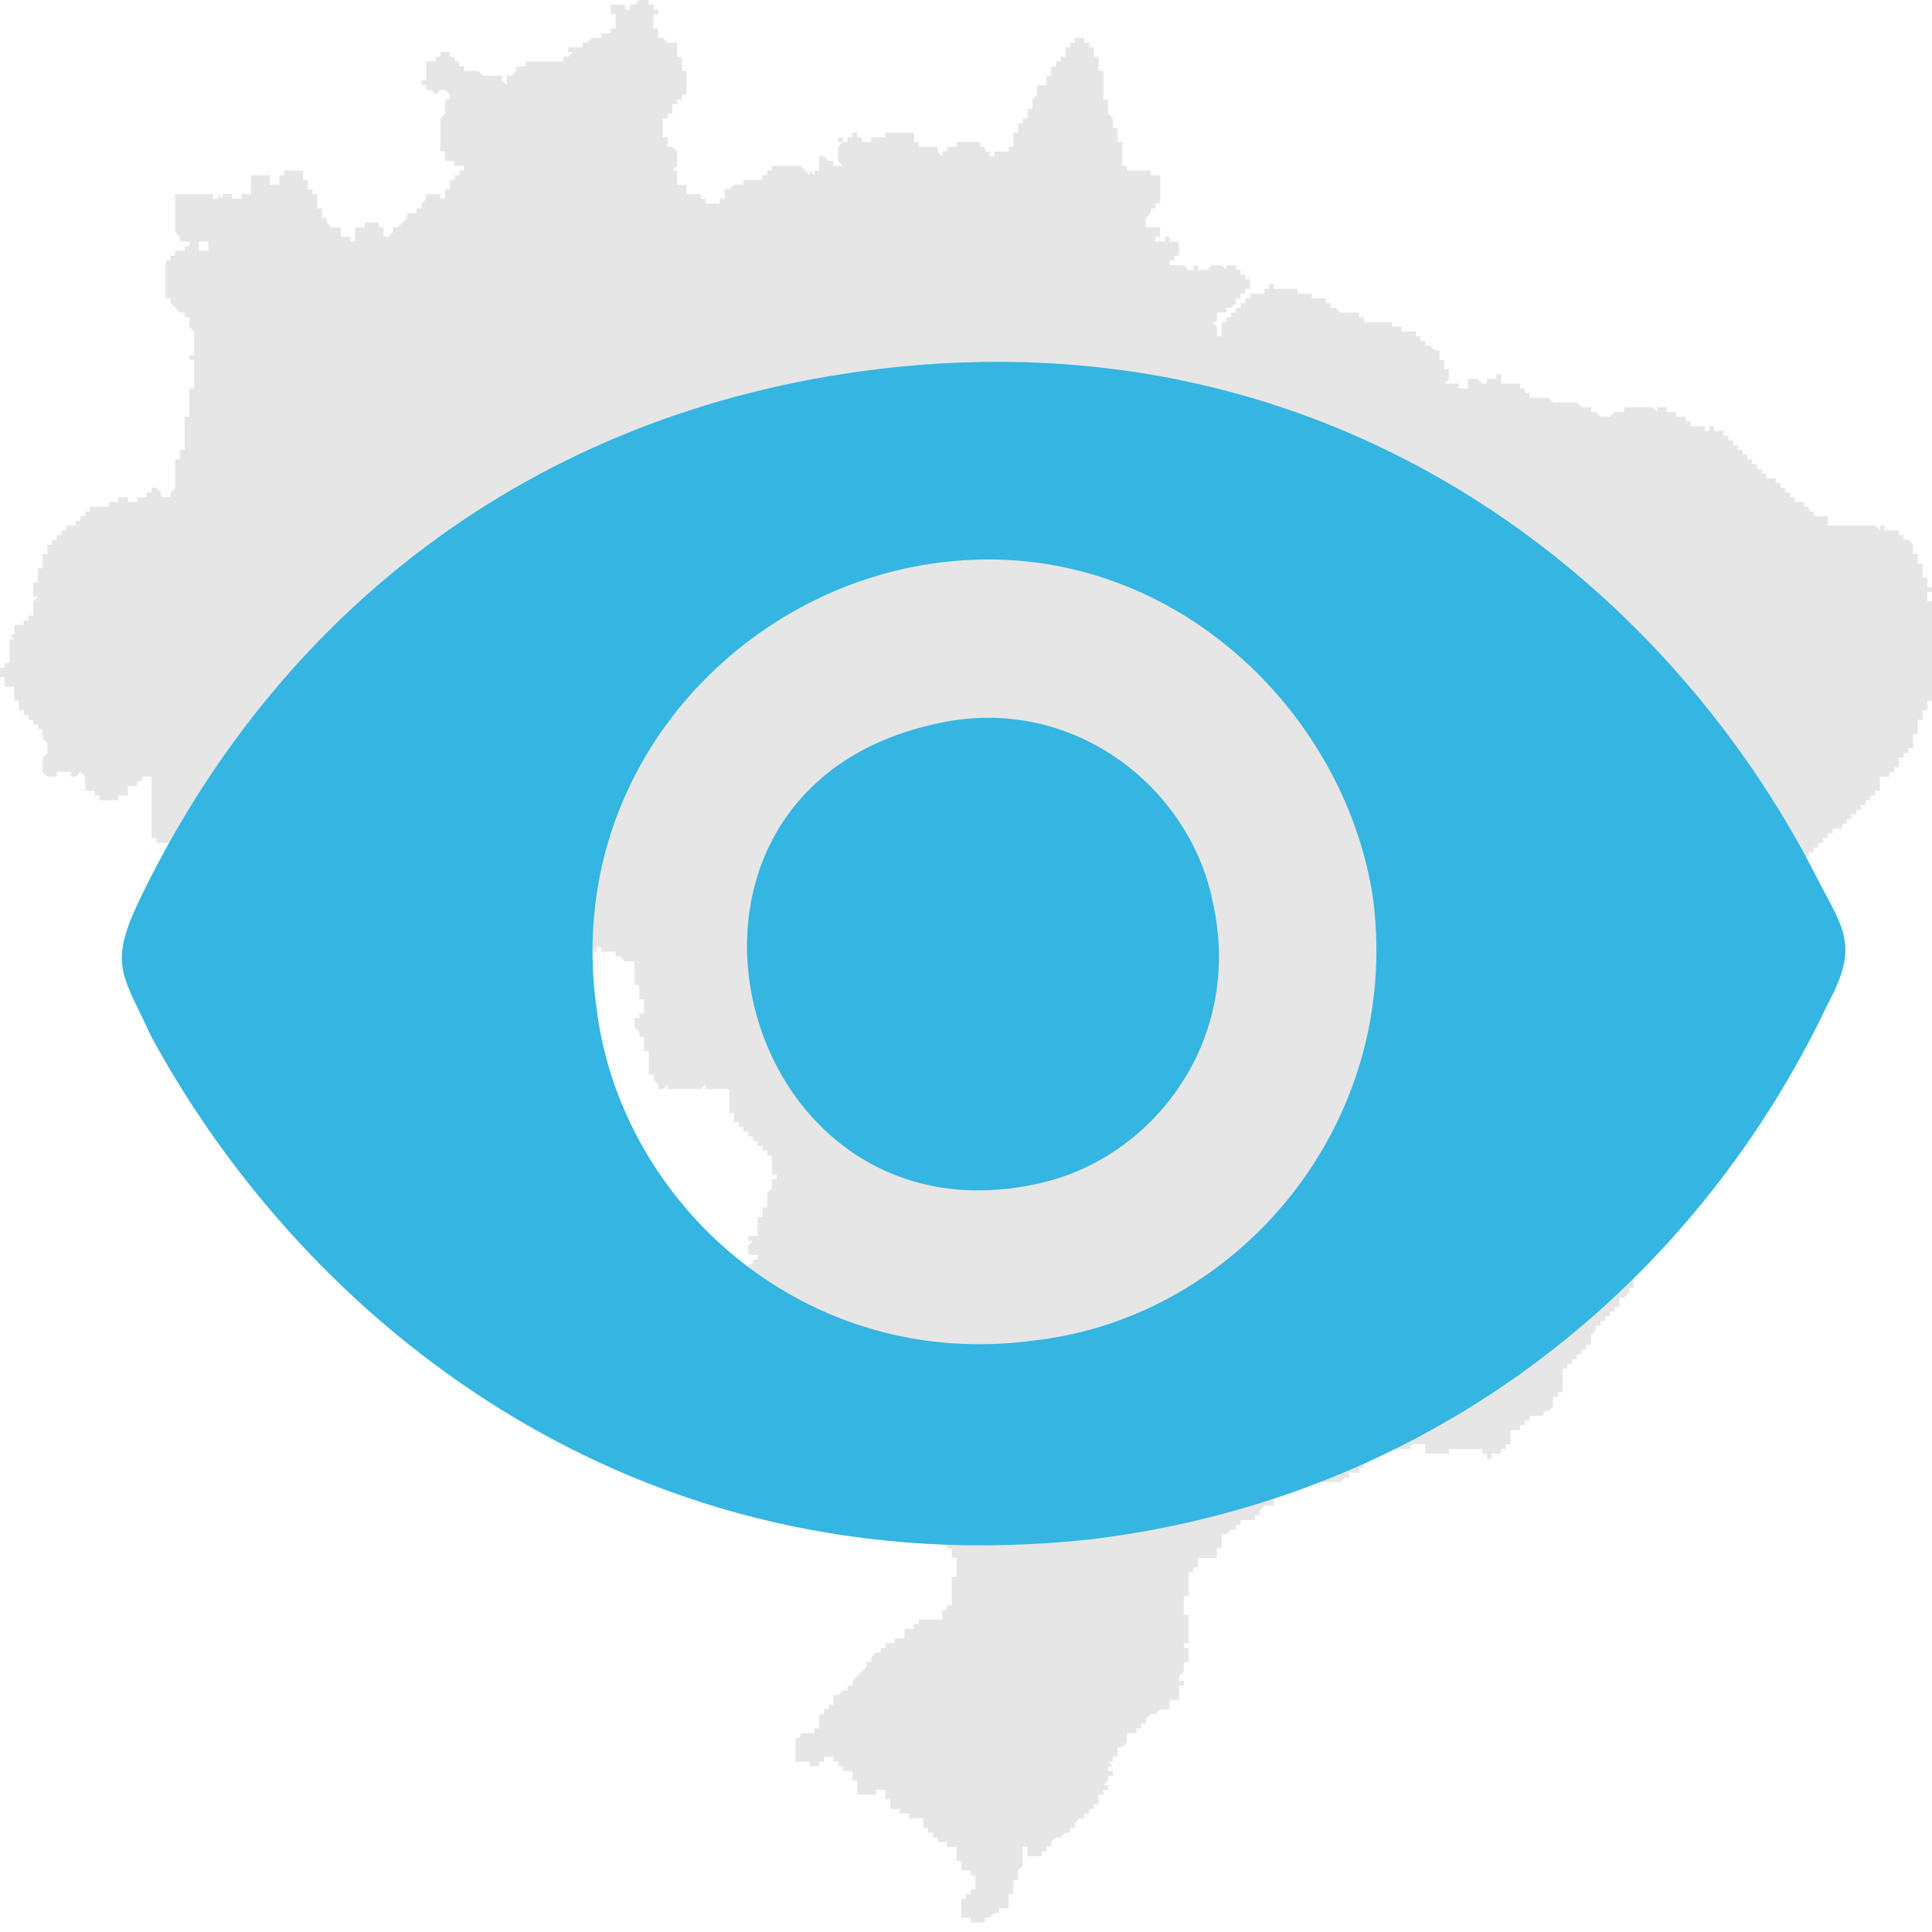
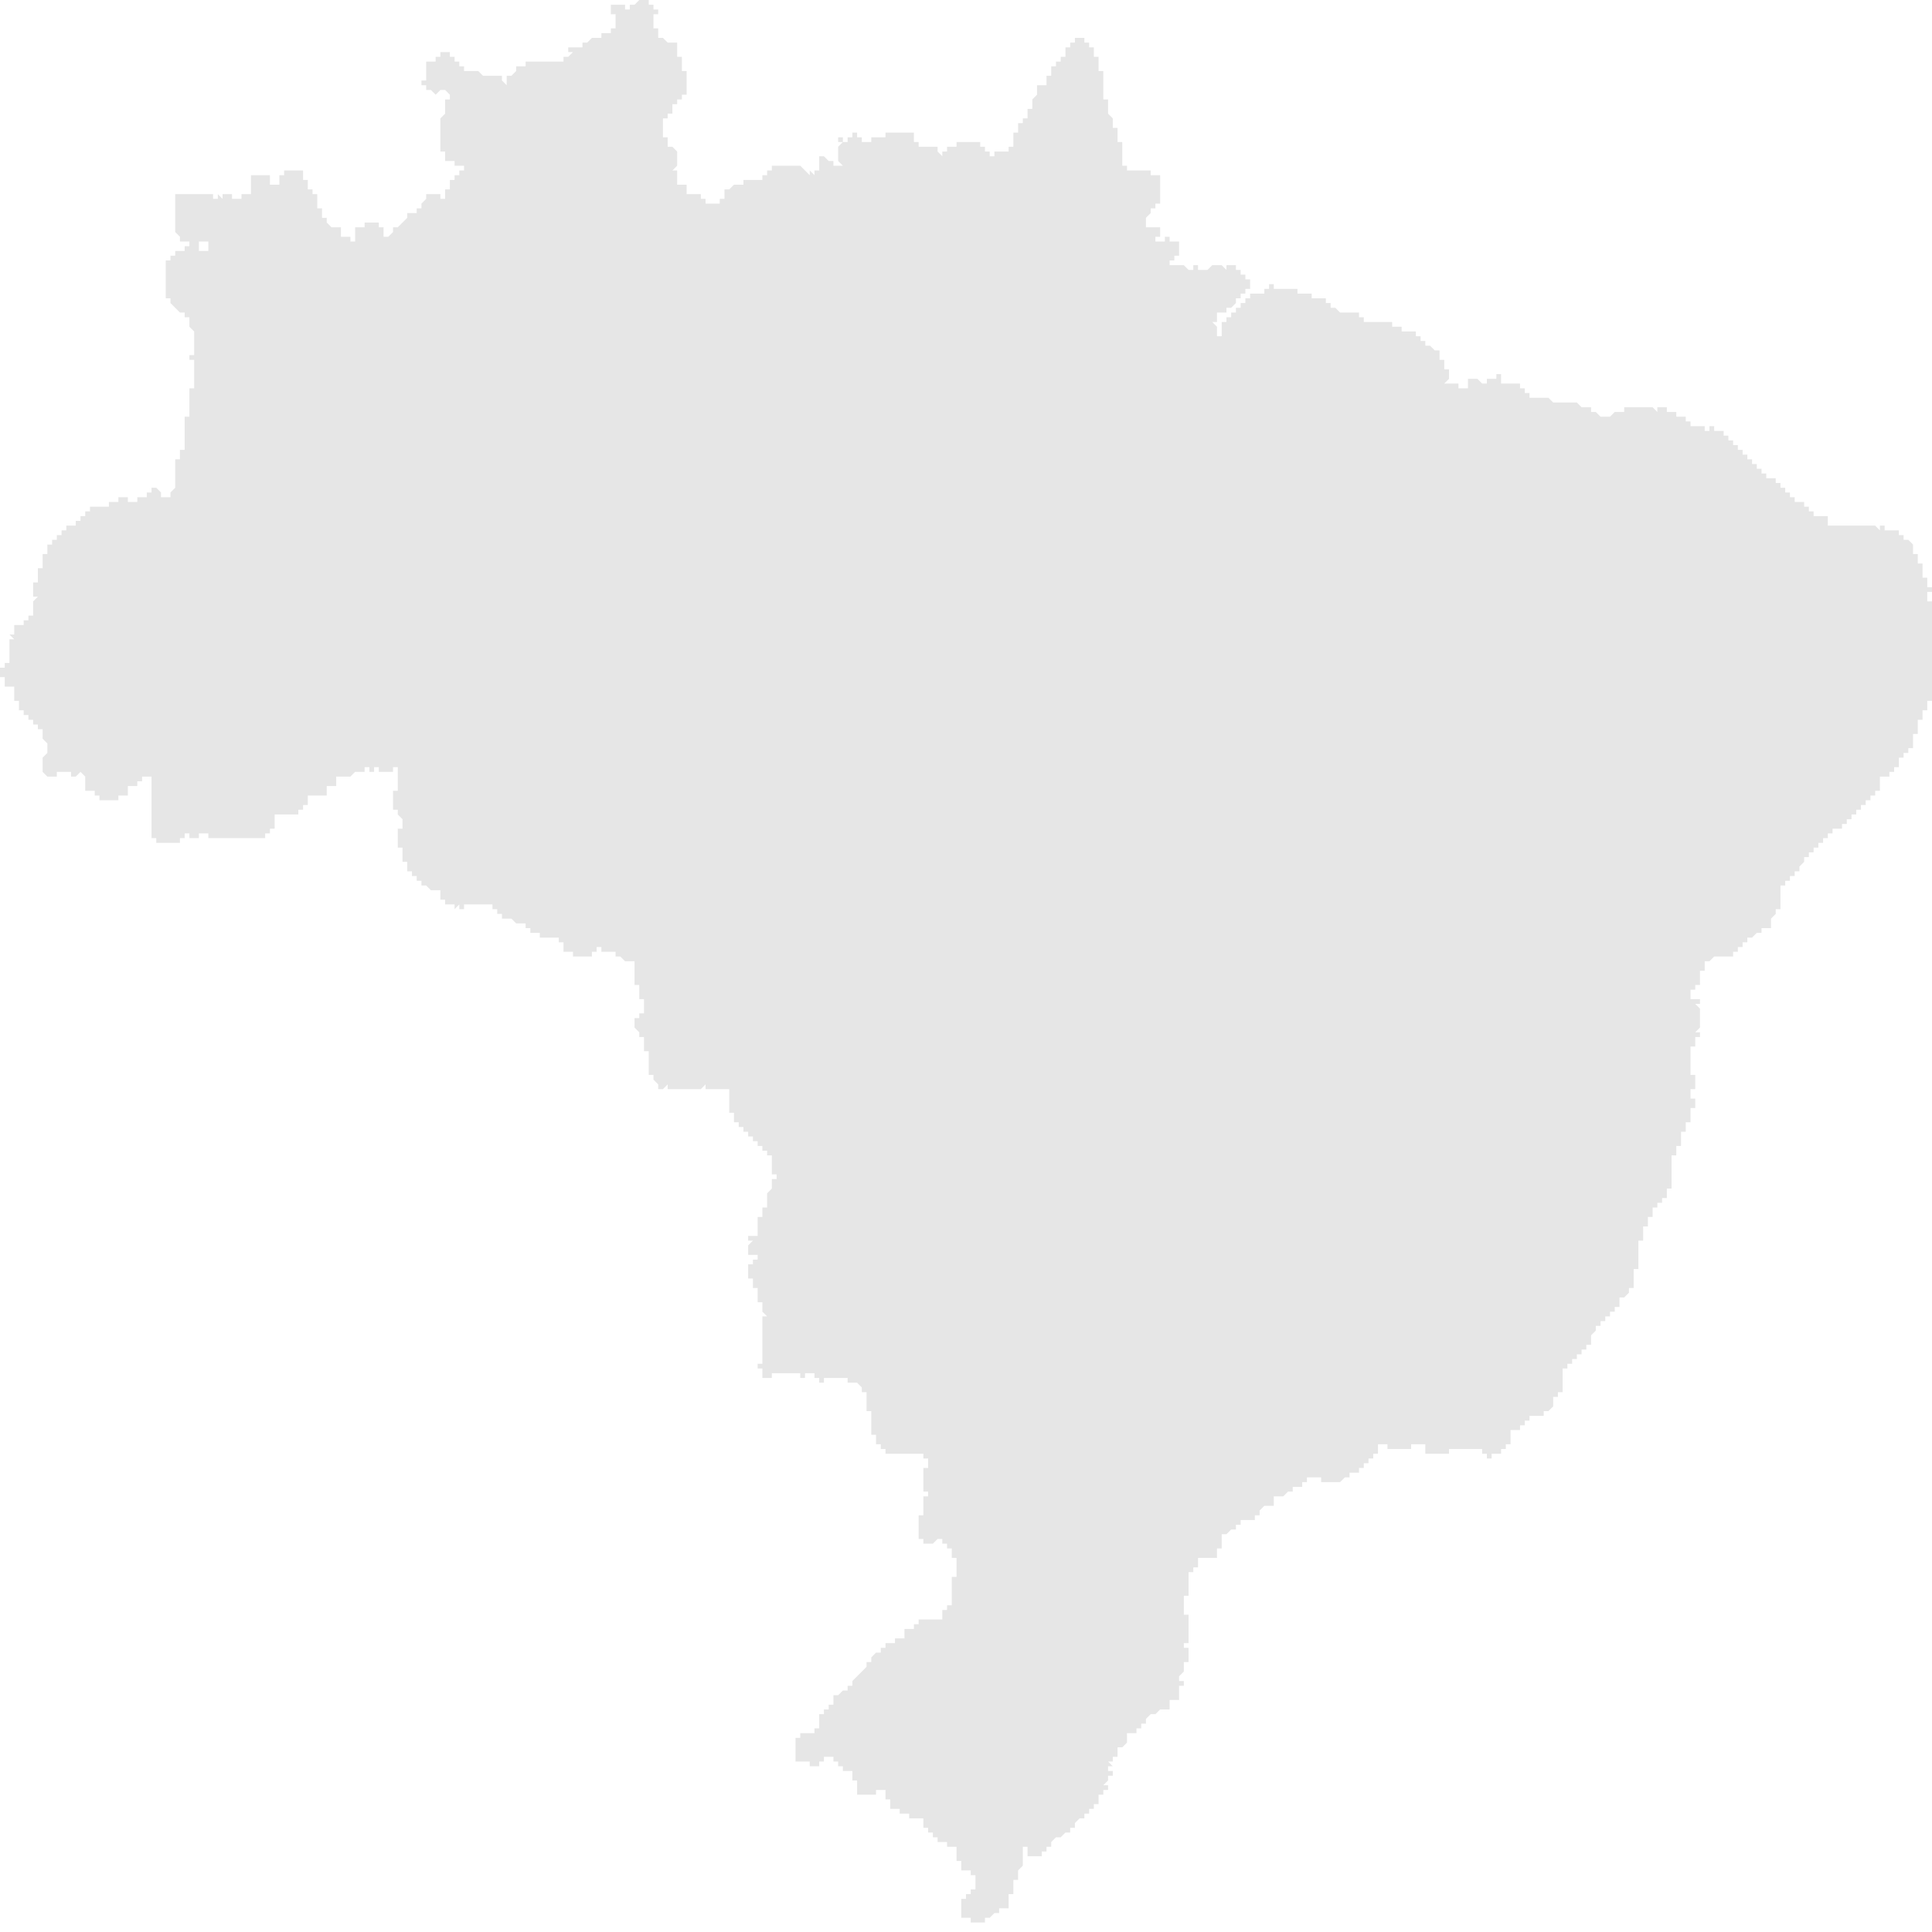
<svg xmlns="http://www.w3.org/2000/svg" xml:space="preserve" width="25.4mm" height="25.4mm" version="1.1" style="shape-rendering:geometricPrecision; text-rendering:geometricPrecision; image-rendering:optimizeQuality; fill-rule:evenodd; clip-rule:evenodd" viewBox="0 0 408 408">
  <defs>
    <style type="text/css">
   
    .fil1 {fill:none}
    .fil2 {fill:#34B5E2}
    .fil0 {fill:#E6E6E6}
   
  </style>
  </defs>
  <g id="Camada_x0020_1">
    <g id="_2366451324944">
      <polygon class="fil0" points="135,0 134,1 134,1 134,1 134,1 134,1 134,1 134,1 134,1 134,1 133,1 133,1 133,1 133,1 133,1 133,2 133,2 133,2 132,2 132,2 132,2 132,1 132,1 132,1 131,1 131,1 132,1 132,1 131,1 131,1 131,1 131,1 131,1 131,1 130,1 130,1 130,0 130,0 130,0 130,0 130,0 130,0 130,0 130,0 130,0 130,0 130,1 130,1 129,1 129,1 129,1 129,1 129,1 129,1 129,1 129,1 129,1 129,2 129,2 129,2 129,2 129,3 129,3 129,3 129,3 129,3 129,3 129,3 130,3 130,3 130,3 130,4 130,4 130,4 130,4 130,4 130,5 130,5 130,5 130,5 130,5 130,5 130,5 130,5 130,6 130,6 129,6 129,6 129,7 129,7 128,7 128,7 128,7 128,7 128,7 128,7 128,7 128,7 128,8 128,8 128,7 127,7 127,8 127,8 127,7 127,7 127,8 127,8 127,8 127,8 127,8 126,8 126,8 126,8 126,8 126,8 125,8 125,8 124,9 124,9 124,9 124,9 124,9 124,9 124,9 124,9 124,9 123,9 123,10 122,10 122,9 122,9 122,10 122,10 122,9 122,9 122,10 122,10 122,10 122,10 122,10 121,10 121,10 121,10 121,10 121,10 121,10 121,11 121,11 121,10 120,10 120,11 121,11 121,11 120,11 120,11 121,11 120,12 120,12 120,12 120,12 120,12 120,12 120,12 120,12 120,12 120,12 120,12 119,12 119,12 119,12 119,12 119,12 119,12 119,12 119,13 119,13 119,13 118,13 118,13 118,13 118,13 118,13 118,13 118,13 118,13 117,13 117,13 117,13 117,13 117,13 116,13 116,13 116,13 116,13 116,13 116,13 115,13 115,13 115,13 115,13 115,13 114,13 114,13 114,13 114,13 113,13 113,13 113,13 113,13 113,13 113,13 113,13 113,13 112,13 112,13 112,13 111,13 111,14 111,13 111,13 111,14 110,14 110,14 110,14 110,14 110,14 109,14 109,14 109,14 109,14 109,14 109,14 109,14 109,14 109,14 109,15 109,15 109,15 109,15 109,15 108,15 108,15 109,15 108,16 108,16 108,16 108,16 108,16 108,16 108,16 108,16 108,16 107,16 107,17 107,17 107,17 107,17 107,17 107,17 107,18 107,18 107,17 107,17 107,18 106,17 106,17 106,17 106,16 106,16 106,16 106,16 106,16 106,16 106,16 105,16 105,16 105,16 105,16 105,16 105,16 105,16 105,16 105,16 105,16 104,16 104,16 104,16 104,16 104,16 104,16 103,16 103,16 103,16 103,16 103,16 103,16 103,16 103,16 102,16 102,16 102,16 102,16 102,16 102,16 101,15 101,15 101,15 101,15 101,15 101,15 101,15 100,15 100,15 100,15 100,15 100,15 100,15 99,15 99,15 99,15 99,14 99,14 99,15 99,15 99,14 99,14 99,15 98,15 98,14 98,14 98,14 98,14 97,14 97,14 97,14 97,13 97,13 97,13 97,13 97,13 97,13 96,13 96,13 96,12 96,12 96,12 96,12 96,12 96,12 96,12 96,12 96,12 96,12 96,12 95,12 95,12 95,11 95,11 95,11 95,11 95,11 95,11 95,11 94,11 94,11 94,11 94,11 94,11 94,11 94,11 94,11 93,11 93,11 93,11 93,12 93,12 92,12 92,12 92,12 92,12 92,12 92,12 92,12 92,12 92,12 92,12 92,12 92,12 92,13 92,13 91,13 91,13 91,13 91,13 91,13 91,13 91,14 91,14 91,13 90,13 90,14 91,14 90,14 90,14 90,14 90,14 90,14 90,14 90,14 90,14 90,15 90,15 90,15 90,15 90,15 89,15 89,15 90,15 90,16 89,16 89,16 90,16 90,16 89,16 89,16 90,16 90,17 89,17 89,17 90,17 90,17 89,17 89,18 90,18 90,17 90,17 90,18 90,18 90,18 90,18 90,18 90,19 90,19 90,18 90,18 90,19 91,19 90,19 90,19 91,19 91,19 91,19 91,19 92,20 92,20 93,19 93,19 93,19 93,19 94,19 94,19 94,19 95,20 95,20 95,20 95,20 95,20 95,20 95,20 95,21 95,21 95,21 95,21 94,21 94,22 95,22 95,21 95,21 95,22 95,22 95,22 95,22 95,22 94,22 94,22 95,22 94,22 94,23 94,23 94,23 94,23 94,23 94,23 94,23 94,24 94,24 94,24 94,24 94,24 94,24 93,24 93,24 94,24 93,25 93,25 93,25 93,25 93,25 93,26 93,26 93,26 93,26 93,26 93,27 93,27 93,27 93,28 93,28 92,28 92,28 92,28 92,29 92,29 92,28 93,28 93,29 93,29 93,29 93,29 93,29 93,30 93,30 93,30 93,30 93,31 93,31 93,31 93,31 93,31 93,31 93,31 93,31 93,31 93,31 93,31 93,32 93,32 94,32 94,32 94,33 94,33 94,33 93,33 93,33 94,33 94,33 94,33 94,33 94,33 94,33 94,34 94,34 94,33 94,33 94,34 95,34 94,34 94,34 95,34 95,34 95,34 95,34 95,34 95,34 96,34 96,35 96,35 96,35 96,35 96,35 96,35 96,35 96,35 96,35 97,35 97,35 97,35 97,35 97,35 97,35 97,35 97,35 97,35 97,35 98,35 98,35 98,35 98,35 98,36 98,36 98,36 98,36 98,36 97,36 97,36 98,36 97,36 97,37 97,36 97,36 97,37 96,37 96,36 96,36 96,37 96,37 96,37 96,37 96,37 96,37 96,37 96,38 96,38 96,38 95,38 95,38 95,38 95,38 95,38 95,39 95,39 95,39 95,39 95,39 95,39 95,39 95,40 94,40 94,40 95,40 95,40 94,40 94,41 95,41 94,41 94,41 94,41 94,42 94,42 94,41 94,41 94,42 94,42 94,42 94,42 94,42 94,42 93,42 93,42 93,42 93,41 93,41 93,41 93,41 93,41 93,41 92,41 92,41 92,41 92,41 92,41 92,41 92,41 92,40 92,40 92,41 91,41 91,41 91,41 91,41 91,41 90,41 90,41 91,41 90,41 90,42 90,42 90,41 90,41 90,42 90,42 90,42 90,42 90,42 89,43 89,43 89,43 89,43 89,43 89,43 89,43 89,44 89,44 89,44 88,44 88,44 88,44 88,44 88,44 88,44 88,44 88,45 88,45 88,45 87,45 87,45 87,45 87,45 87,45 86,45 86,46 86,46 86,45 86,45 86,46 86,46 86,46 86,46 86,46 86,46 85,46 85,46 86,46 85,47 85,47 85,47 85,47 85,47 85,47 85,47 85,47 84,48 84,47 84,47 84,48 84,48 84,47 84,47 84,48 84,48 84,48 84,48 84,48 83,48 83,48 83,48 83,48 83,48 83,48 83,49 83,49 83,49 82,49 82,49 83,49 82,50 82,50 82,50 82,50 82,50 82,50 82,50 81,50 82,50 82,50 81,50 81,50 81,50 81,50 81,49 81,49 81,49 81,48 81,48 81,48 81,48 81,48 81,48 80,48 80,48 80,48 80,48 80,47 80,47 80,48 80,47 80,47 80,47 80,47 80,47 80,47 79,47 79,47 79,47 79,47 79,47 79,47 78,47 78,47 78,47 78,47 78,47 78,47 77,47 77,47 77,47 77,47 77,47 77,47 77,48 76,48 76,47 76,47 76,48 76,48 76,48 76,48 76,48 76,48 75,48 75,48 76,48 76,48 75,48 75,49 76,49 75,49 75,49 75,50 75,50 75,50 75,50 75,50 75,50 75,50 75,50 75,50 75,50 75,51 75,51 75,51 75,51 75,51 75,51 75,51 75,51 74,51 74,51 74,51 74,50 74,50 74,50 74,50 74,50 73,50 73,50 73,50 73,50 73,50 73,50 73,50 73,50 73,50 73,50 73,50 72,50 72,50 72,49 72,49 72,49 72,49 72,48 72,48 72,49 72,49 72,48 71,48 71,49 71,49 71,48 71,48 71,48 71,48 71,48 71,48 71,48 71,48 70,48 70,48 70,48 70,48 70,48 70,47 70,47 70,48 69,47 69,47 69,47 69,47 69,47 69,47 69,47 69,47 69,46 68,46 68,46 68,46 68,46 68,46 68,46 67,46 68,46 68,45 67,45 67,45 68,45 68,45 67,45 67,45 67,45 67,45 67,45 67,44 67,44 67,45 68,45 68,44 67,44 67,44 68,44 68,44 67,44 67,44 67,44 67,44 67,43 67,43 67,43 67,43 68,43 68,43 67,43 67,43 68,43 68,43 67,43 67,43 67,43 67,43 67,42 67,42 67,42 67,42 67,42 67,42 67,41 66,41 66,41 67,41 67,41 66,41 66,41 66,41 66,40 66,40 66,40 66,40 66,40 66,40 65,40 65,40 65,39 65,39 65,39 65,39 65,39 65,39 65,38 65,38 65,38 65,38 65,38 65,38 65,38 65,38 65,38 65,37 65,37 65,38 64,38 64,37 64,37 64,37 64,37 64,37 64,37 64,37 64,37 63,37 63,37 64,37 64,36 63,36 63,37 63,37 63,36 63,36 63,37 63,37 63,36 62,36 62,37 62,36 62,36 62,36 62,36 62,36 62,36 61,36 61,36 61,37 61,37 61,36 60,36 60,37 61,37 60,37 60,37 60,37 60,37 60,37 60,37 60,37 60,37 60,38 60,38 60,37 59,37 59,38 60,38 59,38 59,38 59,38 59,39 59,39 59,39 59,39 58,39 58,39 58,39 58,39 58,39 58,39 58,39 58,39 58,39 58,39 58,39 58,39 57,39 57,39 57,38 57,38 57,38 57,38 57,38 57,38 56,38 57,38 57,37 56,37 56,38 56,38 56,37 56,37 56,37 56,37 56,37 56,37 56,37 56,37 55,37 55,37 55,37 55,37 55,37 55,37 54,37 54,37 54,37 54,37 54,37 54,37 54,37 54,37 53,37 53,37 53,37 53,38 53,38 53,38 53,38 53,38 52,38 52,38 53,38 53,39 52,39 52,39 53,39 53,39 52,39 52,39 53,39 53,40 52,40 52,40 53,40 53,40 53,40 53,40 53,40 53,40 53,41 53,41 53,41 53,41 53,41 53,41 52,41 52,41 53,41 52,41 52,42 52,41 52,41 52,41 52,41 52,41 52,41 52,41 52,41 51,41 51,41 52,41 51,41 51,42 51,42 51,41 51,41 51,42 50,42 50,41 50,41 50,42 50,42 50,41 50,41 50,42 49,42 49,41 49,41 49,42 49,42 49,41 48,41 48,42 48,42 48,41 48,41 48,42 48,42 48,41 47,41 47,41 48,41 48,41 47,41 47,41 47,41 47,41 47,41 47,41 47,41 47,41 47,41 47,42 46,41 46,41 46,41 46,41 46,41 46,41 46,41 46,41 46,41 46,41 46,41 46,41 46,41 46,41 46,42 45,42 45,41 45,41 45,41 45,41 45,41 45,41 45,41 45,41 44,41 44,41 45,41 44,41 44,42 44,41 44,41 44,41 44,41 44,41 44,41 43,41 43,41 43,41 43,41 43,41 43,41 43,42 43,41 43,41 43,41 43,41 43,41 43,41 42,41 42,41 42,41 42,41 42,41 42,41 41,41 41,41 41,41 41,41 41,41 41,41 41,41 41,41 40,41 40,41 40,41 40,41 39,41 39,41 39,41 39,41 39,41 39,41 39,41 39,41 38,41 38,41 38,41 38,41 38,41 38,41 38,42 38,42 38,41 37,41 37,42 38,42 37,42 37,42 37,43 37,43 37,43 37,43 37,43 37,44 37,44 37,44 37,44 37,44 37,45 37,45 37,45 37,45 37,45 37,45 37,46 37,46 37,46 37,47 37,47 37,47 37,47 37,48 37,48 37,48 37,48 37,48 37,48 37,48 37,48 37,49 37,49 37,49 37,49 37,49 37,49 37,49 37,49 37,49 38,50 37,50 37,50 38,50 38,50 38,50 38,50 38,50 38,50 38,51 38,51 38,51 38,51 38,51 39,51 39,51 39,51 39,51 39,52 39,52 39,51 40,51 40,52 40,52 40,51 40,51 40,52 41,52 41,51 41,51 41,51 41,51 41,51 41,51 41,51 42,51 42,51 41,51 41,52 42,52 42,51 42,51 42,51 42,51 42,51 43,51 43,51 43,51 43,51 43,51 43,51 43,51 43,51 44,51 44,51 44,51 44,52 44,52 44,52 44,52 44,52 44,52 44,53 43,53 43,52 43,52 43,53 43,53 43,53 43,53 43,53 43,53 43,54 43,53 42,53 42,53 42,53 42,53 42,53 42,52 41,52 41,53 41,52 41,52 41,52 41,52 41,52 41,52 41,52 41,52 40,52 40,52 40,52 40,52 40,52 40,52 39,52 39,52 39,52 39,52 39,52 39,52 39,53 39,53 39,52 39,52 39,53 38,53 38,52 38,52 38,53 38,53 37,53 37,53 37,53 37,54 37,54 37,54 37,54 36,54 36,54 37,54 36,54 36,54 36,54 36,54 36,54 36,54 36,54 36,55 36,55 35,55 35,55 35,55 35,56 35,56 35,56 35,56 35,56 35,56 35,56 35,57 35,57 35,57 35,57 35,57 35,57 35,57 35,57 35,57 35,58 35,58 35,58 35,58 35,58 35,58 35,58 35,58 35,58 35,58 35,59 35,59 35,59 35,59 35,59 35,60 35,60 35,59 35,59 35,60 35,60 35,60 35,60 35,60 35,60 35,61 35,61 35,60 35,60 35,61 35,61 35,61 35,61 35,61 35,62 35,62 35,62 35,62 35,62 35,62 35,62 35,62 35,63 36,63 36,63 36,63 36,63 36,64 36,64 36,64 36,64 36,64 36,64 36,64 36,64 36,64 37,65 36,65 36,65 37,65 37,65 37,65 37,65 37,65 37,65 37,65 37,65 37,65 37,65 37,65 38,66 37,66 37,66 38,66 38,66 38,66 38,66 38,66 38,66 39,66 39,66 39,66 39,67 39,67 39,66 39,66 39,67 39,67 40,67 40,67 39,67 39,67 39,67 39,68 39,68 39,67 40,67 40,68 40,68 40,68 40,68 40,68 40,68 40,68 40,68 40,68 40,69 40,69 40,69 40,69 41,70 40,70 40,70 41,70 41,70 41,70 41,70 41,70 41,71 41,71 41,71 41,71 41,71 41,71 41,71 41,72 41,72 41,71 41,71 41,72 42,72 41,72 41,72 41,72 41,73 41,73 41,73 41,73 41,73 41,73 41,73 41,73 41,74 41,74 41,74 41,75 41,75 41,75 41,75 41,75 40,75 40,76 41,76 41,75 41,75 41,76 41,76 41,76 41,76 41,77 40,77 40,77 41,77 41,77 41,77 41,77 41,77 41,77 41,78 41,78 41,78 41,79 41,79 41,79 41,79 41,80 41,80 41,80 41,81 41,81 41,81 41,81 40,81 40,81 41,81 41,82 40,82 40,82 41,82 40,82 40,83 40,83 40,83 40,84 40,84 40,84 40,84 40,85 40,85 40,85 40,85 40,85 40,86 40,86 40,86 40,86 40,86 40,86 40,86 40,87 40,87 40,87 40,88 40,88 39,88 39,88 39,88 39,88 39,88 39,89 40,89 40,89 39,89 39,89 39,90 39,90 39,90 39,90 39,90 39,90 39,91 39,91 39,90 39,90 39,91 39,91 39,91 39,91 39,91 39,91 39,92 39,92 39,92 39,92 39,92 39,92 39,93 39,93 39,93 39,94 38,94 38,94 38,94 38,94 38,94 38,94 39,94 39,94 39,94 39,95 38,95 38,94 38,94 38,95 38,95 38,95 38,95 38,96 38,96 38,96 38,96 38,96 38,97 37,97 37,97 38,97 38,97 37,97 37,98 38,98 38,98 37,98 37,98 38,98 38,98 37,98 37,99 38,99 37,99 37,99 37,99 37,100 37,100 37,100 37,100 37,100 37,100 37,100 37,100 37,101 37,101 37,101 37,101 37,101 37,101 37,102 37,102 37,102 37,102 37,103 37,103 37,103 37,103 36,103 36,103 37,103 37,103 36,103 36,103 37,103 36,104 36,104 36,104 36,105 36,105 36,104 36,104 36,105 36,105 36,105 36,105 36,105 35,105 35,105 35,105 35,105 35,105 35,105 35,105 35,104 35,104 35,105 34,105 34,104 34,104 34,104 34,104 34,104 34,104 34,104 33,103 34,103 34,103 33,103 33,103 33,103 33,103 33,103 33,103 33,103 33,103 32,103 32,103 32,103 32,103 32,103 32,103 32,103 32,104 32,104 31,104 31,104 31,104 31,104 31,104 31,104 31,104 31,104 31,104 31,104 31,105 30,105 30,104 30,104 30,105 30,105 30,105 30,105 30,105 30,105 30,105 29,105 29,105 30,105 29,105 29,106 29,106 29,106 29,106 29,106 29,106 28,106 28,106 28,106 28,106 28,106 28,105 28,105 28,106 27,106 27,105 27,105 27,105 27,105 27,105 27,105 27,105 27,105 27,105 27,105 26,105 26,105 26,105 26,105 26,105 25,105 25,106 24,106 24,105 24,105 24,106 24,106 24,106 24,106 24,106 24,106 24,106 24,106 24,106 23,106 23,107 23,107 23,107 23,107 23,107 22,107 22,106 23,106 23,106 22,106 22,106 22,106 22,107 22,107 22,107 22,107 22,107 21,107 21,107 21,107 21,107 21,107 21,107 20,107 20,107 20,107 20,107 20,107 20,107 20,107 20,107 20,107 20,107 20,107 19,107 19,108 19,108 19,108 19,108 19,108 18,108 18,108 19,108 18,108 18,109 18,108 18,108 18,109 18,109 18,109 18,109 18,109 18,109 17,109 17,109 18,109 17,109 17,110 17,109 17,109 17,110 16,110 16,110 16,110 16,110 16,110 16,110 16,110 16,110 16,111 16,111 15,111 15,111 15,111 15,111 15,111 15,111 14,111 14,111 15,111 14,111 14,111 14,111 14,111 14,111 14,111 14,111 14,112 14,112 14,112 13,112 13,112 13,112 13,112 13,113 12,113 12,112 12,112 12,113 12,113 12,113 12,113 12,113 12,113 12,113 12,113 12,113 12,113 12,114 11,114 11,114 11,114 11,114 11,115 10,115 10,115 11,115 11,115 10,115 10,115 10,115 10,115 10,115 10,115 10,115 10,116 10,116 10,116 10,117 10,117 9,117 9,117 9,117 9,118 9,118 9,118 9,118 9,118 9,118 9,118 9,118 9,119 9,119 8,119 8,119 8,119 8,120 8,120 8,119 9,119 9,120 9,120 9,120 8,120 8,120 8,121 8,121 8,121 8,122 8,122 8,122 8,122 7,122 7,122 8,122 8,122 7,122 7,122 8,122 8,123 7,123 7,123 8,123 7,123 7,124 8,124 7,124 7,124 8,124 7,124 7,125 7,125 7,125 7,126 7,126 8,126 7,126 7,126 8,126 7,127 7,127 7,127 7,128 7,128 7,128 7,128 7,128 7,128 7,129 7,129 7,129 7,129 7,129 7,129 7,130 7,130 7,130 7,130 6,130 6,130 6,130 6,131 6,131 5,131 5,131 5,131 5,131 5,131 5,131 5,132 5,132 5,131 5,131 5,132 4,132 4,131 4,131 4,132 4,132 3,132 3,132 3,132 3,132 3,132 3,133 3,133 3,133 3,133 3,134 3,134 3,134 3,134 2,134 2,134 3,134 2,134 2,134 3,135 2,135 2,135 3,135 2,135 2,136 2,136 2,136 2,136 2,137 2,137 2,137 2,138 2,138 2,138 2,139 2,139 2,139 2,139 2,140 2,140 2,139 2,139 2,140 2,140 2,140 2,140 2,140 1,140 1,140 1,140 1,140 1,140 1,140 1,140 1,140 1,140 1,141 1,141 0,141 0,141 0,141 0,141 0,141 0,141 0,141 0,142 0,142 0,142 0,143 0,143 1,143 1,143 1,143 1,143 1,144 1,144 1,144 1,144 1,144 1,144 1,144 1,144 1,144 1,144 1,145 1,145 1,145 1,145 1,145 2,145 2,145 2,145 2,145 2,145 2,145 3,145 3,145 3,145 3,146 3,146 3,146 3,146 3,147 3,147 3,147 3,147 3,147 3,147 3,147 3,147 3,148 3,148 3,147 3,147 3,148 4,148 4,148 3,148 3,148 4,148 4,148 4,148 4,148 4,149 4,149 4,149 4,149 4,149 4,149 4,150 5,150 5,150 5,150 5,150 5,150 5,151 5,151 5,150 5,150 5,151 5,151 5,151 5,151 5,151 5,151 5,151 6,151 6,151 6,151 6,151 6,151 6,152 6,152 6,151 6,151 6,152 7,152 7,152 7,152 7,152 7,152 7,153 7,153 7,153 7,153 7,153 7,153 7,153 8,153 7,153 7,153 8,153 8,154 8,154 8,154 8,154 9,154 9,155 8,155 8,155 8,155 8,155 8,155 8,155 9,155 9,155 9,156 9,156 9,156 9,156 9,156 9,156 9,156 9,156 9,156 10,157 10,157 10,157 10,157 10,157 10,158 10,158 10,158 10,158 10,158 10,158 10,158 10,159 10,159 10,159 10,159 9,159 9,159 10,159 9,160 9,160 9,160 9,160 9,160 9,160 9,160 9,160 9,160 9,161 9,161 9,161 9,162 9,162 9,162 9,162 9,162 9,162 9,162 9,163 9,163 9,162 9,162 9,163 9,163 9,163 10,164 10,164 10,164 10,164 10,164 10,164 10,164 11,164 11,164 10,164 10,164 11,164 11,164 11,164 11,164 11,164 11,164 11,164 11,164 11,164 11,164 12,164 12,164 12,164 12,164 12,164 12,164 12,164 12,164 12,164 12,163 12,163 13,163 13,163 13,163 13,163 13,163 13,163 13,162 13,162 13,163 14,163 14,162 14,162 14,163 14,163 14,163 14,163 14,163 14,163 14,163 14,163 14,163 15,163 15,164 14,164 14,164 15,164 15,164 15,164 15,164 15,164 15,164 16,164 16,164 16,164 16,164 16,164 16,164 16,164 16,164 16,164 17,163 17,164 17,164 17,164 17,164 17,164 17,164 17,163 18,164 18,164 18,164 18,164 18,164 18,164 18,164 18,165 18,165 18,165 18,165 18,165 18,165 18,165 18,165 18,166 18,166 18,166 19,166 18,166 18,167 19,167 19,166 19,166 19,167 19,167 19,167 19,167 19,167 19,167 20,167 20,167 20,168 20,168 20,168 20,168 20,168 20,168 20,168 21,168 21,168 21,168 21,169 21,169 21,169 21,169 21,169 21,169 21,169 22,169 22,169 22,169 22,169 22,169 22,169 22,169 22,169 23,169 23,169 23,169 24,169 24,169 24,169 24,169 24,169 24,169 25,169 25,169 25,169 25,169 25,169 25,168 25,168 25,168 25,168 25,168 26,168 26,168 26,168 26,168 26,168 26,168 26,168 26,168 26,168 27,168 27,168 27,168 27,168 27,168 27,167 27,167 27,167 27,167 27,167 27,166 27,166 27,167 27,167 27,166 27,166 27,166 27,166 27,166 28,166 28,166 28,166 28,165 28,165 28,166 29,166 29,165 28,165 29,165 29,165 29,165 29,166 29,166 29,165 29,165 29,165 30,165 30,165 30,165 30,164 31,164 31,164 31,164 31,164 31,164 31,164 31,164 31,164 31,164 31,164 31,164 32,164 32,164 32,164 32,164 32,164 32,164 32,165 32,165 32,165 32,165 32,165 32,165 32,166 32,166 32,166 32,166 32,166 32,166 32,166 32,166 32,166 32,166 32,167 32,167 32,166 32,166 32,167 32,167 32,167 32,167 32,167 32,167 32,168 32,168 32,168 32,168 32,168 32,168 32,168 32,168 32,169 32,169 32,169 32,169 32,169 32,169 32,170 32,170 32,170 32,170 32,170 32,170 32,170 32,170 32,171 32,171 32,171 32,171 32,171 32,171 32,172 32,172 32,172 32,172 32,172 32,172 32,173 32,173 32,173 32,173 32,174 32,174 32,174 32,174 32,174 32,174 32,175 32,175 32,175 32,175 32,175 32,175 32,175 32,175 32,175 32,175 32,175 32,176 32,176 33,176 32,176 32,177 33,177 33,177 32,177 32,177 33,177 33,177 33,177 33,177 33,177 33,177 33,178 33,178 33,177 33,177 33,178 34,178 34,178 33,178 33,178 34,178 34,178 34,178 34,178 34,178 34,178 35,178 35,178 35,178 35,178 35,178 35,178 35,178 35,178 36,178 36,178 36,178 36,178 36,178 36,178 37,178 37,177 37,177 37,178 37,178 37,177 37,177 37,178 38,178 38,177 38,177 38,177 38,177 38,177 39,177 39,177 39,177 39,177 39,177 39,177 39,177 39,177 39,177 39,177 39,176 40,176 40,177 40,177 40,176 40,176 40,177 41,177 41,176 41,176 41,177 41,177 41,176 41,176 41,177 42,177 42,176 42,176 42,177 42,177 42,176 43,176 43,177 43,177 43,177 43,177 43,177 43,177 43,177 43,177 43,177 43,177 43,176 44,176 44,177 44,177 44,177 44,177 44,177 44,177 44,177 44,177 44,177 45,177 45,177 45,177 45,177 45,177 45,177 46,177 46,177 46,177 46,177 46,177 46,177 46,177 47,177 47,177 47,177 47,177 47,177 48,177 48,177 48,177 48,177 48,177 48,177 48,177 48,177 49,177 49,177 49,177 49,177 49,177 49,177 50,177 50,177 50,177 50,177 50,177 50,177 50,177 50,177 51,177 51,177 51,177 51,177 51,177 51,177 52,177 52,177 52,177 52,177 52,177 52,177 52,177 52,177 53,177 53,177 53,177 53,177 53,177 53,177 54,177 54,177 54,177 54,177 54,177 54,177 54,177 54,177 55,177 55,177 55,177 55,177 55,177 55,177 56,177 56,177 56,177 56,177 56,177 56,176 56,176 57,176 57,176 57,176 57,176 57,176 57,176 57,176 57,175 57,175 57,175 58,175 58,175 58,175 58,175 58,175 58,174 58,174 58,174 58,174 58,174 58,173 58,173 58,173 58,173 58,173 58,172 58,172 59,172 59,172 59,172 59,172 59,172 59,172 60,172 60,172 60,172 60,172 60,172 60,172 60,172 60,172 61,172 61,173 60,173 60,173 61,173 61,173 61,173 61,172 61,172 61,172 62,172 62,172 62,172 62,172 62,172 62,172 63,172 63,172 62,172 63,172 63,172 63,172 63,172 63,172 63,172 63,172 63,171 63,171 63,171 64,171 64,171 64,171 64,171 64,171 64,170 65,170 65,170 65,170 65,170 65,170 65,170 65,169 65,169 65,170 65,170 65,169 65,169 65,169 65,169 65,168 65,168 66,168 66,168 66,168 66,168 66,168 66,168 67,168 67,168 67,168 67,168 67,168 67,168 67,168 67,168 68,168 68,168 68,168 68,168 68,168 68,168 69,168 69,167 69,167 69,167 69,167 69,167 69,166 69,166 69,167 69,167 69,166 69,166 69,166 69,166 70,166 70,166 70,166 70,166 70,166 70,166 70,165 70,165 70,166 71,166 71,165 70,165 71,165 71,165 71,165 71,165 71,165 71,165 71,165 71,164 71,164 71,164 71,164 72,164 72,164 72,164 72,164 72,164 72,164 72,164 72,164 72,164 72,164 73,164 73,164 73,164 73,164 73,164 73,164 73,164 73,164 74,164 75,163 75,163 75,163 75,163 75,163 75,163 75,163 75,163 76,163 76,163 76,163 76,163 76,163 76,163 77,163 77,163 77,163 77,162 78,162 78,163 78,163 78,162 78,162 78,163 79,163 79,162 79,162 79,163 79,163 79,162 80,162 80,163 80,163 80,163 80,163 80,163 81,163 81,163 81,163 81,163 82,163 82,162 82,163 82,163 82,162 82,162 82,163 83,163 83,162 82,162 83,162 83,162 83,162 83,162 84,162 84,162 84,162 84,162 84,163 84,163 84,163 84,163 84,163 84,163 84,164 84,164 84,164 84,164 84,164 84,164 84,164 84,164 84,164 84,164 84,165 84,165 84,165 84,165 84,165 84,166 84,166 84,165 84,165 84,166 84,166 84,166 84,166 84,166 84,167 83,167 83,166 83,166 83,167 83,167 83,167 83,167 83,167 83,167 83,168 83,168 83,168 83,168 83,169 83,169 83,169 83,169 83,170 83,170 83,170 83,170 83,170 83,170 83,171 83,171 83,171 83,171 83,171 83,171 83,171 84,171 84,171 84,172 84,172 84,172 84,172 84,172 84,172 84,172 84,172 84,172 85,173 85,173 85,173 85,173 85,174 85,174 85,174 85,174 85,174 85,174 85,175 85,175 85,175 84,175 84,175 84,175 84,175 84,175 84,175 84,175 84,176 84,176 84,176 84,177 84,177 84,177 84,177 84,178 84,178 84,178 84,178 84,178 84,179 84,179 84,179 84,179 84,179 84,179 84,179 84,179 84,179 84,179 84,179 84,179 84,179 85,179 85,179 85,180 85,180 84,180 84,180 84,180 84,181 84,181 84,180 85,180 85,181 85,181 85,181 85,181 85,181 85,181 85,181 85,181 85,181 85,181 85,182 86,182 85,182 85,182 86,182 86,183 85,183 85,183 86,183 86,183 86,183 86,183 86,183 86,183 86,183 86,183 86,184 86,184 86,184 87,184 87,184 87,185 87,185 87,185 87,185 87,185 87,185 88,185 88,185 88,185 88,185 88,186 88,186 88,185 88,185 88,186 88,186 88,186 88,186 88,186 88,186 89,186 89,186 89,187 89,187 89,187 90,187 90,187 90,187 90,187 90,187 90,187 90,187 90,187 90,187 90,187 90,187 91,188 92,188 92,188 92,188 92,188 92,188 92,188 92,188 92,188 92,189 92,189 92,188 93,188 93,189 93,189 93,189 93,189 93,189 93,189 93,189 93,189 93,189 94,189 94,189 93,189 93,190 94,190 94,189 94,189 94,190 94,190 94,190 94,191 94,191 94,191 94,191 94,191 94,191 94,191 95,191 95,191 95,192 95,192 95,191 96,191 96,192 96,192 96,191 96,192 96,192 97,191 97,192 97,192 97,191 97,192 98,192 98,191 98,192 98,192 98,191 99,191 99,192 99,192 99,191 99,191 99,192 99,192 99,191 100,191 100,192 100,192 100,191 100,191 100,191 101,191 101,191 101,191 101,191 101,191 101,191 101,191 102,191 102,191 102,191 102,191 102,191 102,191 103,191 103,191 103,191 103,191 103,191 103,191 103,191 103,191 104,191 104,191 104,191 104,192 104,192 104,191 104,192 105,192 105,192 105,192 106,192 105,192 105,193 106,193 106,193 106,193 106,193 106,194 107,194 107,194 107,194 107,194 107,194 107,194 107,194 108,194 108,194 108,194 108,195 108,195 108,195 108,195 108,195 108,195 108,194 109,195 109,195 110,195 110,195 110,195 110,195 111,195 111,196 111,196 111,195 111,195 111,196 111,196 111,196 111,196 111,196 111,196 112,196 112,196 112,196 112,196 112,197 112,197 112,196 112,196 112,197 113,197 113,197 113,197 113,197 114,197 113,197 113,197 114,197 114,197 114,197 114,197 114,197 114,198 114,198 114,198 114,198 114,198 115,198 115,198 115,198 115,198 115,198 115,198 116,198 116,198 116,198 116,198 116,198 116,198 116,198 116,198 117,198 117,198 117,198 117,198 117,198 117,198 118,198 118,198 118,198 118,198 118,198 118,199 118,199 118,199 118,199 118,199 118,199 118,199 118,199 118,199 119,199 119,200 119,200 119,200 119,200 119,200 119,200 119,200 119,200 120,200 119,200 119,201 120,201 120,200 120,200 120,201 120,201 120,201 120,201 120,201 120,201 120,201 120,201 120,201 121,201 121,201 121,201 121,202 122,202 122,202 122,202 122,202 122,202 122,202 122,202 122,202 123,202 123,202 123,202 123,202 123,202 123,202 124,202 124,202 124,202 124,202 124,202 124,202 124,202 124,202 125,202 125,202 125,202 125,202 125,202 125,202 125,202 125,201 125,201 126,201 126,201 126,201 126,201 126,201 126,201 126,200 126,200 126,201 126,201 126,200 126,200 126,200 126,200 127,200 128,200 127,200 127,201 128,201 128,200 128,200 128,201 128,201 128,200 128,201 129,201 129,201 129,201 129,201 129,201 130,201 130,201 130,202 130,202 130,202 130,202 130,202 130,202 130,202 130,202 130,202 130,202 130,202 130,202 130,202 131,202 131,202 131,202 131,202 131,202 131,202 132,203 132,203 132,203 132,203 132,203 133,203 133,203 133,203 133,203 133,203 133,204 133,204 133,203 133,203 133,204 133,204 133,203 134,203 134,204 135,204 134,204 134,204 135,204 135,204 134,204 134,205 135,205 134,205 134,205 134,206 134,206 134,206 134,206 134,207 134,207 134,207 134,208 135,208 134,208 134,208 135,208 135,208 135,208 135,208 135,208 135,209 135,209 135,209 135,210 135,210 136,210 135,210 135,211 136,211 136,211 135,211 135,211 136,211 136,211 136,211 136,211 136,211 136,212 136,212 136,212 136,212 136,212 136,213 136,213 136,213 136,213 136,213 136,213 136,214 136,214 136,214 136,214 136,215 136,215 136,214 135,214 135,215 135,215 135,215 135,215 135,215 135,215 134,215 134,215 135,215 134,215 134,216 134,216 134,216 134,216 134,216 134,216 134,217 134,217 134,217 134,217 134,217 134,217 134,217 134,217 134,217 134,217 134,217 135,218 134,218 134,218 135,218 135,218 135,218 135,218 135,218 135,218 135,219 135,219 135,218 135,218 135,219 136,219 135,219 135,219 136,219 136,219 136,219 136,220 136,220 136,220 136,220 136,220 136,221 136,221 136,221 136,221 136,221 137,221 137,221 136,221 136,222 136,222 136,222 136,222 136,222 137,222 137,222 137,222 137,223 137,223 137,223 137,223 137,224 137,224 137,224 137,225 137,225 137,225 137,225 137,226 137,226 137,226 137,226 137,227 137,227 137,226 137,226 137,227 137,227 137,227 137,227 137,227 137,227 137,227 137,228 137,228 137,227 138,227 138,228 138,228 138,228 138,228 138,228 138,228 138,228 138,228 139,229 138,229 138,229 139,229 139,229 139,229 139,229 139,229 139,229 139,230 139,230 139,229 139,229 139,230 140,230 140,229 140,230 140,230 141,229 141,230 141,230 141,230 141,230 141,230 141,230 141,230 141,230 141,230 141,230 141,230 141,230 141,230 142,230 142,230 142,230 142,230 142,230 142,230 142,230 142,230 143,230 143,230 143,230 143,230 143,230 143,230 143,230 143,230 144,230 144,230 143,230 143,230 144,230 144,230 144,230 144,230 144,230 144,230 145,230 145,230 145,230 145,230 145,230 145,230 145,230 145,230 145,230 145,230 145,230 145,230 146,230 146,230 146,230 146,229 146,230 147,230 147,230 146,230 146,230 147,230 147,230 147,230 147,230 147,230 147,229 147,230 148,230 148,229 148,230 148,230 149,229 149,230 149,230 149,230 149,230 149,230 149,230 149,230 149,230 149,230 149,230 149,230 149,230 149,230 150,230 150,230 150,230 150,230 150,230 150,230 150,230 150,230 151,230 151,230 150,230 150,230 151,230 151,230 151,230 151,230 151,230 151,230 152,230 152,230 152,230 152,230 152,230 152,230 152,230 152,230 153,230 153,230 153,230 153,230 153,230 153,230 154,230 154,230 154,230 154,230 154,230 154,230 154,230 154,231 154,231 154,231 154,231 154,231 154,231 154,232 154,232 154,232 154,232 153,232 153,232 154,232 154,232 154,232 154,232 154,233 154,233 154,233 154,233 154,234 155,234 154,234 154,234 155,234 155,234 154,234 154,235 155,235 155,234 155,234 155,235 155,235 155,235 155,236 155,236 155,236 155,236 155,236 155,236 155,237 155,237 155,237 155,237 155,237 156,237 156,237 156,237 156,237 156,238 156,238 156,238 156,238 156,238 156,238 156,238 156,238 156,238 156,238 156,238 156,238 156,239 156,239 156,238 157,238 157,239 157,239 157,239 157,239 157,239 157,239 157,239 157,239 157,239 158,239 158,239 158,239 158,240 158,240 158,240 159,240 158,240 158,240 159,240 159,240 159,240 159,240 159,241 159,241 159,241 159,241 159,241 160,241 160,241 160,241 160,241 160,242 160,242 160,241 160,241 160,242 160,242 160,242 160,242 160,242 160,242 160,242 160,243 160,243 160,242 161,242 161,243 161,243 161,242 161,243 162,243 161,243 161,243 162,243 162,244 162,244 162,244 162,244 162,244 162,244 162,244 162,244 162,244 162,244 162,244 163,244 163,245 162,245 162,245 163,245 163,245 163,245 163,245 163,245 163,246 163,246 163,246 163,246 163,246 163,247 163,247 163,247 163,247 163,247 163,247 163,247 163,247 163,248 163,248 163,248 163,248 163,248 164,248 164,248 164,248 164,249 163,249 163,248 163,248 163,249 163,249 163,249 163,249 163,249 163,249 163,249 163,249 163,250 163,250 163,250 163,250 163,250 163,251 162,251 162,251 163,251 163,251 163,251 163,251 163,251 163,251 163,251 162,252 162,252 162,252 162,253 162,253 162,252 162,252 162,253 162,253 162,253 162,253 162,253 162,253 162,253 162,254 162,254 162,254 161,254 161,254 162,254 162,255 161,255 161,255 162,255 161,255 161,255 161,255 161,256 161,256 161,256 161,256 161,256 161,257 161,257 161,257 160,257 160,257 160,258 160,258 160,258 160,258 160,258 160,258 160,258 160,258 160,258 160,259 160,259 160,259 160,259 160,259 160,259 160,260 160,260 160,260 160,261 159,261 159,260 159,260 159,261 159,261 159,261 159,261 159,261 159,262 159,262 159,261 158,261 158,262 159,262 159,262 158,262 158,262 159,262 158,263 158,263 158,263 158,263 158,263 158,263 158,263 158,263 158,263 158,263 158,264 158,264 159,264 158,264 158,265 159,265 159,264 159,264 159,265 159,265 159,265 159,265 159,265 159,265 160,265 160,265 160,266 160,266 160,266 160,266 160,266 160,266 160,266 159,266 159,267 159,267 159,267 159,268 159,268 159,267 158,267 158,268 159,268 159,268 158,268 158,268 159,268 158,268 158,269 158,269 158,269 158,269 158,269 158,269 158,269 158,269 158,269 158,270 158,270 158,270 158,270 158,270 158,270 158,270 158,270 158,270 158,270 159,270 159,271 158,271 158,271 159,271 159,271 159,271 159,271 159,271 159,272 159,272 159,272 159,272 159,272 159,272 159,272 159,273 159,273 159,272 160,272 160,273 160,273 160,273 160,274 160,274 160,274 160,274 160,274 160,274 160,274 160,274 160,274 160,274 160,274 160,275 160,275 160,275 160,275 160,275 161,275 161,275 161,275 161,276 161,276 161,276 161,276 161,276 161,276 161,276 161,276 161,276 161,277 161,277 161,277 162,278 161,278 161,278 162,278 161,278 161,278 161,279 161,279 161,279 161,280 161,280 161,280 161,280 161,281 161,281 161,281 161,282 161,282 161,282 161,282 161,282 161,282 161,282 161,282 161,282 161,282 161,282 161,283 161,283 161,283 161,283 161,283 161,283 161,284 161,284 161,284 161,284 161,284 161,284 161,285 161,285 161,285 161,285 161,285 161,285 161,286 161,286 160,286 160,286 160,286 160,287 160,287 160,286 161,286 161,287 161,287 161,287 160,287 160,287 160,287 160,288 160,288 160,287 161,287 161,288 161,288 161,288 160,288 160,289 160,289 160,289 160,289 160,289 161,289 161,289 161,289 161,289 161,289 161,289 161,290 161,290 161,290 161,290 161,290 161,290 161,290 162,290 161,290 161,291 162,291 162,290 162,290 162,291 162,291 162,290 162,290 162,291 163,291 163,290 163,290 163,291 163,291 163,290 164,290 164,291 164,291 164,290 164,290 164,290 164,290 164,290 164,290 164,290 165,290 165,290 165,290 165,290 165,290 165,290 166,290 166,290 166,290 166,290 166,290 166,290 166,290 166,290 167,290 167,290 167,290 168,290 168,290 168,290 169,290 169,290 169,290 169,291 169,291 169,290 169,290 169,291 170,291 170,290 169,290 169,290 170,290 170,290 170,291 170,291 170,290 171,290 171,291 171,291 171,290 171,290 171,291 171,291 171,290 172,290 172,291 172,291 172,291 172,291 172,291 172,291 172,291 172,291 172,291 173,291 173,291 173,291 173,291 173,291 173,291 173,291 173,291 174,291 173,291 173,292 174,292 174,291 174,291 174,291 175,291 175,292 175,292 175,291 175,291 175,291 175,291 175,291 176,291 176,291 176,291 176,290 176,290 176,291 177,291 177,290 177,290 177,291 177,291 177,291 177,291 177,291 177,291 177,291 178,291 178,291 178,292 178,292 178,291 179,291 179,292 179,292 179,292 179,292 179,292 179,292 179,292 179,292 179,292 179,292 179,292 180,292 180,292 180,292 180,292 180,292 180,292 181,292 181,292 181,292 181,292 181,292 181,292 181,292 181,292 182,293 181,293 181,293 182,293 182,293 182,293 182,293 182,293 182,293 182,294 183,294 183,294 182,294 182,294 182,294 182,295 182,295 182,294 183,294 183,295 183,295 183,295 183,295 183,295 183,295 183,295 183,295 183,296 183,296 183,296 183,297 183,297 183,297 183,297 183,297 183,297 183,298 183,298 183,298 183,298 183,298 184,298 184,298 184,298 184,299 184,299 184,299 184,299 184,300 184,300 184,300 184,300 184,300 184,301 184,301 184,301 184,301 184,301 184,301 184,302 184,302 184,302 184,302 184,302 184,302 184,302 184,302 184,302 184,302 184,303 185,303 184,303 184,303 185,303 185,304 184,304 184,304 185,304 185,304 185,304 185,304 185,304 185,304 185,305 185,305 185,305 185,305 185,305 186,305 186,306 186,306 186,306 186,306 186,306 186,306 186,306 186,306 186,306 186,306 186,306 186,307 186,307 186,306 187,306 187,307 187,307 187,307 187,307 187,307 187,307 187,307 187,307 187,307 188,307 188,307 188,307 188,307 188,307 188,307 188,307 188,307 189,307 189,307 189,307 189,307 189,307 189,307 190,307 190,307 190,307 190,307 190,307 190,307 190,307 190,307 191,307 191,307 191,307 191,307 191,307 191,307 192,307 192,307 192,307 192,307 192,307 192,307 192,307 192,307 193,307 193,307 193,307 193,307 193,307 193,307 194,307 194,307 194,307 194,307 194,307 194,307 194,307 194,307 195,307 195,308 195,308 195,308 195,308 195,308 195,308 195,308 196,308 196,308 196,308 196,308 196,308 196,308 196,309 196,309 196,309 196,309 196,309 196,309 196,310 196,310 196,310 196,310 196,310 196,310 196,310 196,311 196,311 196,310 195,310 195,311 196,311 195,311 195,311 195,312 195,312 195,312 195,312 195,312 195,313 195,313 195,313 195,313 195,313 195,313 195,313 195,313 195,314 195,314 195,314 195,314 195,315 196,315 195,315 195,315 196,315 196,316 195,316 195,316 196,316 195,316 195,316 195,317 195,317 195,317 195,317 195,317 195,318 195,318 195,318 195,318 195,318 195,318 195,318 195,319 195,319 195,319 195,319 195,319 195,320 195,320 194,320 194,320 194,321 194,321 194,321 194,321 194,321 194,321 194,321 194,321 194,322 194,322 194,322 194,322 194,323 194,323 194,323 194,323 194,323 194,323 194,323 194,323 194,323 194,323 194,323 194,324 194,324 194,324 194,324 194,324 194,325 194,325 194,324 194,324 194,325 194,325 194,325 194,325 194,325 194,326 194,326 194,325 195,325 195,326 195,326 195,326 195,326 195,326 195,326 195,326 195,326 196,326 196,326 196,326 196,326 196,326 196,326 196,326 196,326 197,326 197,326 197,326 197,326 197,326 197,326 197,326 197,326 198,325 198,326 198,326 198,325 198,325 198,326 198,326 198,325 199,325 199,326 199,326 199,325 199,325 199,326 200,326 200,326 200,327 200,327 200,327 200,327 200,327 200,327 200,327 201,327 200,327 200,327 201,327 201,328 200,328 200,328 201,328 201,328 201,328 201,328 201,328 201,328 201,329 201,329 201,329 201,329 201,329 201,329 201,329 202,329 202,329 202,329 202,330 202,330 202,330 202,331 202,331 202,331 202,331 202,331 202,331 202,331 202,331 202,332 202,332 202,332 202,332 202,332 202,333 201,333 201,332 201,332 201,333 201,333 201,333 201,333 201,333 201,334 201,334 201,334 201,335 201,335 201,335 201,335 201,335 201,335 201,335 201,335 201,336 201,336 201,336 201,336 201,336 201,336 201,337 201,337 201,337 201,337 201,337 201,337 201,338 201,338 201,338 201,338 200,338 200,338 201,338 201,339 200,339 200,339 201,339 200,339 200,340 200,340 200,339 200,339 200,340 200,340 200,340 200,340 200,340 200,340 199,340 199,341 200,341 199,341 199,341 199,341 199,341 199,341 199,341 199,341 199,342 199,342 198,342 198,342 198,342 198,342 198,342 198,342 198,342 198,342 197,342 197,342 197,342 197,342 197,342 197,342 196,342 196,342 197,342 196,342 196,342 196,342 196,342 196,342 196,342 196,342 196,342 195,342 195,342 195,342 195,342 195,342 195,342 194,342 194,342 194,342 194,342 194,342 194,343 194,343 194,343 194,343 194,343 194,343 194,343 193,343 193,344 193,344 192,344 192,344 192,344 192,344 192,344 192,344 192,344 192,344 192,345 192,345 192,344 191,344 191,345 192,345 191,345 191,345 191,345 191,345 191,345 191,345 191,345 191,346 191,346 190,346 190,346 190,346 190,346 190,346 190,346 190,346 190,346 190,346 190,346 190,346 189,346 189,346 189,346 189,346 189,346 189,347 189,347 189,347 189,347 188,347 188,347 188,347 188,347 188,348 188,348 188,347 187,347 187,348 188,348 187,348 187,348 187,348 187,348 187,348 187,348 186,348 186,348 186,348 186,348 186,348 186,348 186,349 186,349 186,348 186,348 186,349 185,349 185,349 185,349 185,349 185,349 184,350 184,350 184,350 184,350 184,350 184,350 184,350 184,350 184,351 184,351 183,351 183,351 183,351 183,351 183,351 183,351 183,352 183,352 183,352 183,352 183,352 183,352 183,352 182,353 182,352 182,352 182,353 182,353 182,353 182,353 182,353 182,353 181,353 181,353 182,353 181,354 181,354 181,354 181,354 181,354 181,354 181,354 181,354 181,354 181,354 180,355 180,355 180,355 180,355 180,356 179,356 179,356 179,356 179,356 179,357 179,357 178,357 178,357 178,357 178,357 178,357 178,357 178,357 178,357 177,357 177,357 178,357 177,358 177,358 177,358 177,358 177,358 177,358 177,358 177,358 177,359 177,359 177,358 176,358 176,359 177,359 176,359 176,359 176,359 176,359 176,359 176,360 175,360 175,360 175,360 175,360 175,360 175,361 175,361 175,361 175,361 175,361 175,361 175,361 175,361 175,361 174,361 174,361 174,361 174,361 174,361 174,362 174,362 174,362 174,362 174,362 173,362 173,362 174,362 174,362 173,362 173,363 174,363 173,363 173,363 173,363 173,363 173,364 173,364 173,364 173,365 173,365 173,365 173,365 172,365 172,365 173,365 172,365 172,365 172,365 172,366 172,366 171,366 171,366 171,366 171,366 171,366 171,366 170,366 170,366 170,366 170,366 170,366 170,366 170,367 170,367 170,366 169,366 169,367 169,367 169,366 169,366 169,367 169,367 169,367 169,367 169,367 169,367 169,367 169,368 169,368 169,367 168,367 168,368 169,368 168,368 168,368 168,369 168,369 168,369 168,369 168,369 168,369 168,369 168,369 168,369 168,370 168,370 168,370 168,370 168,370 168,371 168,371 168,371 167,371 167,371 167,371 167,372 167,372 167,371 168,371 168,372 168,372 168,372 168,372 168,372 168,372 168,372 168,372 169,372 169,373 168,373 168,373 169,373 169,373 169,373 169,373 169,373 169,373 169,373 169,372 169,372 169,372 169,372 169,372 170,372 170,372 170,372 170,372 170,372 170,372 171,372 171,372 171,373 171,373 171,373 171,373 171,373 171,373 171,373 171,373 171,373 172,373 172,373 172,373 172,373 173,373 173,373 173,373 173,373 173,373 173,373 173,373 173,372 173,372 174,372 174,371 174,371 174,371 174,371 174,371 174,371 174,371 175,371 175,370 175,371 176,371 176,371 176,371 176,371 176,371 176,371 176,371 177,371 176,371 176,372 177,372 177,371 177,371 177,372 177,372 177,372 177,372 177,372 177,372 177,372 177,372 177,373 177,373 178,373 177,373 177,373 178,373 178,374 177,374 177,374 178,374 178,374 178,374 178,374 178,374 178,374 179,374 179,374 179,374 179,375 179,375 179,374 180,374 180,375 180,375 180,375 180,375 180,375 180,375 180,375 180,375 180,376 180,376 181,376 180,376 180,376 181,376 181,377 181,377 181,377 181,377 181,378 181,378 181,378 181,378 182,378 181,378 181,379 182,379 182,379 181,379 181,379 182,379 182,379 182,379 182,379 182,379 182,379 183,379 183,379 183,379 183,379 183,379 183,379 183,379 183,379 184,379 184,379 184,379 184,379 184,379 185,379 185,378 186,378 186,379 186,379 186,378 186,378 186,379 186,379 186,378 186,378 186,378 186,378 186,378 187,378 187,378 187,378 187,379 187,379 187,379 187,379 187,379 187,380 187,380 187,380 187,380 187,380 187,380 187,380 188,380 187,380 187,380 188,380 188,380 188,380 188,380 188,381 188,381 188,381 188,381 188,381 188,381 188,381 189,381 188,381 188,382 189,382 189,381 189,381 189,382 189,382 189,382 189,382 189,382 189,382 190,382 190,382 190,382 190,382 190,383 190,383 190,382 190,382 190,383 190,383 190,383 190,383 190,383 190,383 190,383 191,383 191,383 191,383 191,383 191,383 191,383 192,383 192,383 192,383 192,383 192,384 192,384 192,384 192,384 192,384 192,384 192,384 193,384 193,384 193,384 193,384 193,384 193,384 194,384 194,384 194,384 194,384 194,384 194,384 194,384 194,384 194,384 194,384 194,384 194,384 195,384 195,385 195,385 195,385 195,385 195,385 195,385 195,386 195,386 195,385 195,385 195,386 196,386 196,386 195,386 195,386 196,386 196,386 196,386 196,386 196,386 196,386 196,386 196,387 196,387 196,386 196,386 196,387 197,387 197,387 196,387 196,387 197,387 197,387 197,387 197,387 197,388 197,388 197,388 197,388 197,388 198,388 198,388 198,388 198,388 198,388 198,388 198,388 198,388 198,388 198,388 198,389 198,389 198,389 198,389 198,389 199,389 199,389 199,389 199,389 199,389 200,389 200,389 200,390 201,390 200,390 200,390 201,390 201,390 201,390 201,390 201,390 201,390 201,391 201,391 201,390 202,390 202,391 202,391 202,391 202,392 202,392 202,392 202,392 202,392 202,392 202,393 202,393 202,392 202,392 202,393 202,393 202,393 202,393 202,393 202,393 203,393 203,394 203,394 203,394 203,394 203,394 203,395 203,395 203,395 203,395 203,395 203,395 203,395 204,395 204,395 204,395 204,395 204,395 204,395 204,395 204,395 204,395 205,395 205,395 205,396 205,396 205,396 205,396 205,396 205,396 206,396 206,396 206,397 206,397 206,396 206,396 206,397 207,397 206,397 206,397 207,397 207,397 207,397 207,397 207,397 207,398 207,398 207,397 206,397 206,398 207,398 206,398 206,398 206,398 206,399 206,399 205,399 205,399 205,399 205,399 205,399 205,399 205,399 205,399 205,400 205,400 204,400 204,400 204,400 204,400 204,400 204,400 204,401 204,401 204,401 203,401 203,401 204,401 203,401 203,402 203,402 203,402 203,402 203,403 203,403 203,403 203,403 203,403 203,403 203,403 203,403 203,403 203,403 203,404 203,404 203,404 203,404 203,404 203,404 203,404 204,404 203,404 203,405 204,405 204,404 204,404 204,405 204,405 204,405 204,405 205,405 205,406 205,406 205,406 205,406 207,406 207,406 207,406 207,406 207,406 208,406 208,406 207,406 207,406 208,406 208,405 208,405 208,406 208,406 208,405 208,405 208,405 208,405 209,405 209,405 209,405 209,405 209,405 209,405 209,405 210,404 210,405 210,405 210,404 210,404 211,404 211,404 211,404 211,404 211,404 211,404 211,404 211,403 212,403 212,403 212,403 212,403 212,403 213,403 213,403 213,403 213,403 213,403 213,402 213,402 213,402 213,402 213,402 213,402 213,402 213,402 213,402 213,401 213,401 213,401 213,401 213,400 214,400 214,401 214,401 214,400 214,400 214,400 214,400 214,400 214,400 214,399 214,399 214,399 214,399 214,399 214,399 214,398 214,398 214,398 214,398 215,398 215,398 214,398 214,398 214,398 214,397 214,397 214,397 215,397 215,397 214,397 215,397 215,396 215,396 215,396 215,396 215,396 215,396 215,396 215,395 215,395 215,395 215,395 215,395 215,395 215,395 215,395 216,395 216,395 215,395 216,394 216,394 216,394 216,393 216,393 216,394 216,394 216,393 216,393 216,393 216,393 216,393 216,393 216,393 216,392 216,392 216,392 216,392 216,392 216,392 216,392 216,391 216,391 216,391 216,390 216,390 216,390 216,390 216,390 216,390 216,390 216,390 216,391 216,391 216,390 217,390 217,391 217,391 217,391 217,391 217,391 217,391 217,391 217,391 217,391 217,392 217,392 217,392 217,392 217,392 218,392 218,392 218,392 218,392 218,392 218,392 219,392 219,392 219,392 219,392 219,392 219,392 219,392 219,393 219,393 219,392 219,392 219,392 220,392 220,392 220,392 220,392 220,392 220,392 220,392 220,391 221,391 221,391 221,391 221,391 221,391 221,391 221,391 221,390 221,390 221,390 222,390 222,390 221,390 222,390 222,389 222,389 222,390 222,390 222,389 222,389 222,389 222,389 222,389 222,389 223,389 223,389 222,389 223,388 223,388 223,388 223,388 223,388 223,388 224,388 224,388 224,388 224,388 224,388 224,388 224,388 224,388 225,387 225,387 226,387 226,386 226,386 226,387 226,387 226,386 226,386 226,386 226,386 226,386 226,386 227,386 227,386 226,386 227,386 227,385 227,385 227,386 227,386 227,385 227,385 227,385 227,385 228,384 228,384 228,384 228,384 228,384 228,384 228,384 228,384 228,384 229,384 229,384 229,384 229,384 229,384 229,383 229,383 229,383 229,383 230,383 230,383 230,383 230,383 230,383 230,382 230,382 230,382 231,382 231,382 231,382 231,382 231,382 231,381 231,381 231,381 231,381 232,381 232,381 232,381 232,381 232,381 232,380 232,380 232,380 232,380 232,380 232,380 232,380 232,380 232,379 232,379 232,379 233,379 233,379 233,379 233,378 233,378 233,378 233,378 233,378 233,377 233,377 233,378 234,378 234,377 233,377 233,377 234,377 234,377 233,377 234,376 234,376 234,376 234,376 234,376 234,376 234,376 234,376 234,376 234,376 234,376 234,375 234,375 234,375 234,375 234,375 235,375 235,374 234,374 234,375 234,375 234,374 234,374 234,374 234,374 234,373 235,373 235,373 234,373 235,373 235,373 234,372 235,372 235,372 234,372 235,372 235,371 235,371 235,372 235,372 235,371 235,371 235,371 235,371 236,371 236,371 236,371 236,371 236,371 236,371 236,370 236,370 236,370 236,370 236,370 236,370 236,370 236,370 236,369 236,369 237,369 237,369 237,369 237,369 237,369 237,369 237,369 237,369 238,369 238,369 237,369 238,368 238,368 238,368 238,368 238,368 238,368 238,368 238,368 238,367 238,367 238,367 238,367 238,366 238,366 238,366 239,366 239,366 239,366 239,366 239,366 239,366 239,366 239,366 240,366 240,366 240,366 240,366 240,366 240,365 240,365 241,365 241,365 241,365 241,365 241,365 241,365 241,365 241,364 241,364 242,364 242,363 242,363 242,363 242,363 242,363 242,363 242,363 242,363 242,363 243,362 243,363 243,363 243,362 243,362 243,362 243,362 244,362 244,362 244,362 244,362 244,362 244,362 245,362 245,362 244,362 245,361 245,361 245,361 245,361 245,361 245,361 245,361 245,361 246,361 246,361 246,361 246,361 246,361 246,361 247,361 247,360 247,360 247,360 247,360 247,360 247,359 247,359 247,359 247,359 248,359 248,359 248,359 248,359 248,359 248,359 248,358 248,358 248,359 249,359 249,358 248,358 249,358 249,358 249,357 249,357 249,357 249,357 249,357 249,357 249,357 249,357 249,357 249,356 249,356 249,356 249,355 249,355 249,356 250,356 250,355 249,355 249,355 250,355 250,355 249,355 249,354 250,354 250,354 249,354 249,354 250,354 250,354 249,354 250,353 250,353 250,353 250,352 250,352 250,352 250,352 250,352 250,352 250,352 250,351 250,351 250,351 251,351 251,351 251,351 251,351 251,351 251,350 251,350 251,350 251,350 251,350 251,350 251,349 251,349 251,349 251,348 251,348 251,348 251,348 251,348 251,348 250,348 250,348 250,347 251,347 251,348 251,348 251,347 251,347 251,347 251,347 251,347 251,347 251,346 251,346 251,346 251,346 251,346 251,346 251,346 251,346 251,346 251,345 251,345 251,345 251,344 251,344 251,344 252,344 252,344 251,344 251,343 251,343 251,343 251,343 251,343 251,343 251,343 251,343 251,342 251,342 251,342 251,342 251,342 251,342 251,342 251,342 251,341 251,341 251,341 251,341 251,341 250,341 250,341 250,341 250,340 251,340 251,341 251,341 251,340 251,340 251,340 251,340 251,340 251,340 251,340 250,340 250,340 250,340 250,339 251,339 251,340 251,340 251,339 251,339 251,339 251,339 251,339 251,339 251,339 250,339 250,339 250,338 250,338 251,338 251,338 251,338 251,338 251,338 251,338 251,338 251,338 251,338 251,338 250,338 250,338 250,337 250,337 251,337 251,337 251,337 251,337 251,337 251,337 251,337 251,336 251,336 251,336 251,336 251,335 251,335 251,335 251,335 251,335 251,335 251,334 251,334 251,334 251,334 251,334 251,333 251,333 251,333 251,333 251,333 251,333 251,333 251,332 252,332 252,332 252,332 252,332 252,332 252,331 252,331 252,331 252,331 253,331 253,331 253,331 253,331 253,331 253,331 253,331 253,330 253,330 253,330 253,329 253,329 253,329 253,329 253,329 253,328 253,328 253,329 254,329 254,328 254,329 255,329 255,329 255,329 255,329 255,329 255,329 255,329 255,329 255,329 256,329 256,329 256,329 256,329 256,329 256,329 256,328 256,328 256,329 257,329 257,328 256,328 257,328 257,328 257,328 257,328 257,328 257,328 257,328 257,327 257,327 257,327 257,327 258,327 258,327 258,327 258,327 258,327 258,326 258,326 258,326 258,326 258,326 258,325 258,325 258,325 258,325 258,325 258,325 258,325 258,325 258,325 258,324 259,324 259,324 259,324 259,324 259,324 259,324 260,324 260,324 259,324 260,323 260,323 260,323 260,323 260,323 260,323 260,323 260,323 260,323 260,323 261,323 261,323 261,323 261,323 261,323 261,323 261,323 261,322 261,322 262,322 262,322 262,322 262,322 262,322 262,322 262,322 262,321 263,321 263,321 263,321 263,321 264,321 264,321 264,321 264,321 264,321 264,321 264,321 264,321 264,320 264,320 264,321 265,321 265,320 264,320 265,320 265,320 265,320 265,320 265,320 265,320 266,320 266,319 266,319 266,319 266,319 266,319 266,319 266,319 266,319 266,319 267,318 267,319 267,319 267,318 267,318 267,318 267,318 267,318 268,318 268,318 268,318 268,318 268,318 268,318 268,318 268,318 268,317 268,317 268,318 269,318 269,317 268,317 269,317 269,317 269,317 269,317 269,317 269,317 269,317 269,316 269,316 270,316 270,316 270,316 270,316 270,316 270,316 270,316 270,316 270,316 270,316 270,316 270,316 271,316 272,315 272,315 272,315 272,315 272,315 272,315 272,315 272,315 272,314 272,314 272,315 273,315 273,314 273,314 273,315 273,315 273,314 273,314 274,314 274,314 274,314 274,314 275,314 275,314 275,314 275,314 275,314 275,313 275,313 276,313 276,313 276,313 276,313 276,313 276,313 276,313 276,312 277,312 277,312 277,312 277,312 277,312 277,312 277,312 277,312 278,312 278,312 278,312 278,313 278,313 278,313 278,313 278,313 278,313 278,313 279,313 279,313 278,313 278,312 279,312 279,313 279,313 279,313 279,313 279,313 279,313 279,313 280,313 280,313 280,313 280,313 281,313 281,313 281,313 281,313 281,313 281,313 282,313 282,313 282,313 282,313 282,313 282,313 283,313 283,313 283,313 283,313 283,313 283,313 283,313 283,313 284,313 284,313 283,313 284,312 284,312 284,312 284,312 284,312 284,312 285,312 285,312 285,312 285,312 285,312 285,312 285,312 285,312 285,312 285,312 285,312 285,312 285,311 285,311 286,311 286,311 286,311 286,311 286,311 286,311 286,310 286,310 286,311 287,311 287,310 286,310 286,310 287,310 287,310 287,310 287,310 287,309 287,309 287,310 288,310 288,309 288,309 288,310 288,310 288,309 288,309 288,309 288,309 289,309 289,309 289,309 289,309 289,309 289,308 289,308 289,308 290,308 290,308 290,308 290,308 290,308 290,307 291,307 291,307 290,307 291,307 291,306 291,306 291,306 291,306 291,306 291,306 291,306 291,306 291,306 291,306 291,305 291,305 291,305 291,305 292,305 292,305 292,305 292,305 292,305 292,305 293,305 293,305 293,305 293,305 293,305 293,305 294,305 294,305 293,305 293,306 294,306 294,305 294,305 294,306 294,306 294,305 294,305 294,306 295,306 295,305 295,305 295,306 295,306 295,306 295,306 295,306 295,306 295,306 296,306 296,306 296,306 296,306 296,306 296,306 296,306 296,306 297,306 297,306 297,306 297,305 297,305 297,306 298,306 298,305 297,305 298,305 298,305 298,305 298,305 299,305 299,305 299,305 299,304 299,305 300,305 300,305 300,305 300,305 300,305 300,305 300,305 300,305 300,306 300,306 300,305 301,305 301,306 301,306 301,306 301,306 301,306 301,306 301,306 302,306 301,306 301,307 302,307 302,306 302,306 302,307 302,307 302,307 302,307 302,307 302,307 302,307 302,307 302,307 303,307 303,307 303,307 303,307 303,307 304,307 304,307 304,307 304,307 304,307 304,307 304,307 305,307 305,307 305,307 305,306 305,306 305,307 306,307 306,306 306,306 306,307 306,307 306,306 306,306 307,306 307,306 308,306 308,306 308,306 308,306 308,306 308,306 309,306 309,305 309,305 309,306 309,306 309,305 309,305 309,306 310,306 310,305 310,305 310,306 310,306 310,306 310,306 310,306 310,306 310,306 311,306 311,306 311,306 311,306 311,306 311,306 311,306 311,306 312,306 312,306 312,306 312,306 312,306 312,306 313,306 313,306 313,307 313,307 313,306 313,306 313,307 314,307 313,307 313,307 314,307 314,307 314,307 314,307 314,307 314,308 314,308 314,308 314,308 314,308 315,308 315,307 315,307 315,307 315,307 315,307 315,307 315,307 316,307 316,307 316,307 316,307 316,307 316,307 317,307 317,306 317,306 317,306 317,306 317,306 318,306 318,306 317,306 318,306 318,305 318,306 318,306 318,305 318,305 318,305 319,305 319,305 319,305 319,305 319,305 319,304 319,304 319,304 319,304 319,304 319,304 319,304 319,303 319,303 319,303 319,303 319,303 319,303 319,302 319,302 319,302 319,302 320,302 320,301 320,301 320,302 321,302 321,301 321,301 321,301 321,301 321,301 321,301 321,301 322,301 322,301 322,301 322,301 322,301 322,301 322,301 322,300 322,300 323,300 323,300 323,300 323,300 323,300 323,300 323,299 324,299 324,300 324,300 324,299 324,299 325,299 325,299 325,299 325,299 325,299 325,299 325,299 326,299 326,299 325,299 325,299 326,299 326,298 326,298 326,299 326,299 326,298 326,298 326,298 327,298 327,298 327,298 327,298 327,298 327,298 328,298 328,298 327,298 328,297 328,297 328,297 328,297 328,297 328,296 328,296 328,296 328,296 328,296 328,296 328,296 328,296 328,295 328,295 328,296 328,296 328,295 328,295 328,295 328,295 328,295 328,295 328,295 328,295 328,295 328,295 328,294 328,294 328,295 328,295 328,294 328,295 329,295 329,294 329,295 329,295 329,294 329,294 329,294 329,294 330,294 330,293 330,293 330,293 330,293 330,293 330,293 330,293 330,293 330,292 330,292 330,292 330,292 330,292 330,292 330,291 330,291 330,291 330,291 330,291 330,291 330,291 330,290 330,290 330,290 330,290 330,289 330,289 330,289 331,289 331,289 331,289 331,289 331,289 331,288 332,288 332,288 331,288 332,288 332,287 332,287 332,288 332,288 332,287 332,287 332,287 332,287 332,287 332,287 333,287 333,287 332,287 333,287 333,286 333,286 333,287 333,287 333,286 333,286 333,286 333,286 334,286 334,286 334,286 334,286 334,286 334,285 334,285 334,285 334,285 334,285 334,285 334,285 334,285 334,285 335,285 335,284 335,284 335,284 335,284 336,284 336,284 335,284 336,284 336,283 336,283 336,283 336,282 336,282 336,282 336,282 337,282 337,282 336,282 337,281 337,281 337,281 337,280 337,280 338,280 338,280 338,280 338,280 338,280 338,280 338,279 338,280 338,280 338,279 338,279 338,279 338,279 339,279 339,279 339,279 339,279 339,279 339,278 339,278 339,278 339,278 340,278 340,278 340,278 340,277 340,277 340,277 340,277 340,277 341,277 341,276 340,276 341,276 341,276 341,276 341,276 341,276 341,276 342,276 342,276 342,276 342,275 342,275 342,275 342,275 342,275 342,275 342,275 342,275 342,275 342,274 342,274 343,274 343,274 343,274 343,274 343,274 343,274 343,274 343,274 343,274 344,274 344,274 343,274 344,273 344,273 344,273 344,272 344,272 345,272 345,272 345,272 345,272 345,272 345,272 345,271 345,271 345,271 345,270 345,270 345,270 345,270 345,270 345,270 345,270 345,270 345,270 345,270 345,270 345,269 345,269 345,269 345,268 346,268 346,268 346,268 346,268 346,268 346,268 346,268 346,267 346,267 346,267 346,267 346,267 346,267 346,266 346,266 346,266 346,266 346,266 346,266 346,266 346,266 346,265 346,265 346,265 346,265 346,265 346,265 346,264 346,264 346,264 346,264 346,264 346,264 346,263 346,263 346,263 346,263 346,263 347,263 347,263 346,263 346,263 346,263 346,263 346,262 346,262 346,262 346,262 347,262 347,261 346,261 347,261 347,261 347,261 347,260 347,260 347,261 347,261 347,260 347,260 347,260 347,260 347,260 347,260 347,259 347,259 348,259 348,259 348,258 348,258 348,258 348,258 348,258 348,257 349,257 349,257 349,257 349,257 349,257 349,257 349,256 349,256 349,257 349,257 349,256 349,256 349,256 349,256 349,255 349,255 350,255 350,255 350,255 350,255 350,255 350,255 350,255 350,255 350,254 351,254 351,254 351,254 351,254 351,254 351,253 351,253 352,253 352,253 352,253 352,253 352,253 352,252 352,252 352,252 352,252 352,251 352,251 353,251 353,251 353,251 353,251 353,251 353,250 352,250 352,250 353,250 353,250 353,250 353,249 353,249 353,249 352,249 352,249 353,249 353,249 353,249 353,248 353,248 353,248 352,248 352,248 353,248 353,247 353,247 353,247 353,247 353,247 353,247 353,246 353,246 353,246 353,246 353,246 353,245 353,245 353,245 353,245 353,244 353,244 353,244 354,244 354,244 354,244 354,244 354,244 354,243 354,243 354,243 354,242 354,242 354,242 355,242 355,241 355,241 355,241 355,241 355,240 355,240 355,240 355,240 355,240 355,240 355,239 355,239 355,239 356,239 356,239 355,239 355,239 356,239 356,238 355,238 356,238 356,238 356,238 356,238 356,238 356,238 356,238 356,238 356,237 356,237 356,237 357,237 357,236 357,236 357,236 357,236 357,236 357,236 357,235 357,235 357,235 357,235 357,235 357,235 357,235 357,235 357,234 358,234 358,234 358,234 358,234 358,234 358,234 358,233 358,233 358,233 358,233 358,233 358,232 358,232 358,232 358,232 358,232 358,232 358,232 358,232 358,232 357,232 357,232 357,231 357,231 357,231 357,231 357,231 357,231 357,230 357,230 357,230 357,230 357,230 358,230 358,230 358,230 358,229 358,229 358,229 358,229 358,228 358,228 358,228 358,228 358,228 358,227 358,227 358,227 358,227 358,227 358,227 357,227 357,227 357,226 358,226 358,227 358,227 358,226 358,226 358,226 358,226 358,226 358,226 358,226 357,226 357,226 357,225 357,225 357,225 357,225 357,225 357,225 357,225 357,224 357,224 357,224 357,224 357,223 357,223 357,223 357,223 357,223 357,222 357,222 357,222 357,222 357,222 357,222 357,221 357,221 357,221 357,221 357,221 357,221 358,221 358,220 358,220 358,220 358,220 358,220 358,219 358,219 358,219 358,219 358,218 358,218 358,219 359,219 359,218 358,218 358,218 359,218 359,218 358,218 359,217 359,217 359,217 359,217 359,216 359,216 359,216 359,216 359,216 359,216 359,216 359,216 359,216 359,215 359,215 359,215 359,215 359,215 359,215 359,214 359,214 359,214 359,214 359,213 359,213 359,213 359,213 359,213 359,213 359,213 359,213 359,213 358,212 359,212 359,212 358,212 358,212 359,212 359,211 358,211 358,212 358,212 358,211 358,211 358,211 358,211 358,211 358,211 357,211 357,211 357,210 358,210 358,211 358,211 358,210 358,210 358,210 358,210 358,210 358,210 358,210 357,210 357,210 357,209 357,209 358,209 358,209 358,209 358,209 358,209 358,209 358,209 358,208 358,208 358,208 358,208 358,208 358,208 359,208 359,208 358,208 359,208 359,207 359,207 359,207 359,207 359,207 359,207 359,207 359,207 359,206 359,206 359,206 359,206 359,206 359,206 359,205 359,205 359,205 359,205 360,205 360,204 359,204 360,204 360,204 360,204 360,203 361,203 361,204 361,204 361,203 361,203 361,203 361,203 362,202 362,202 362,202 362,202 362,202 362,202 362,202 362,202 363,202 363,202 363,202 363,202 364,202 364,202 364,202 364,202 364,202 364,202 364,202 364,202 365,202 365,202 365,202 365,202 365,202 365,202 366,202 366,202 365,202 366,202 366,202 366,202 366,202 366,202 366,202 366,202 366,201 367,201 367,201 367,201 367,201 367,201 367,201 367,201 367,201 367,201 367,200 368,200 368,200 368,200 368,200 368,200 368,200 368,200 368,199 369,199 369,199 369,199 369,199 369,199 369,198 370,198 370,198 370,198 370,198 370,198 370,198 370,198 370,198 370,198 370,198 371,198 371,198 370,198 371,197 371,197 371,197 371,197 371,197 371,197 372,197 372,196 372,196 372,197 372,197 372,196 372,196 372,196 372,196 373,196 373,196 373,196 373,196 373,196 373,196 373,195 373,195 373,196 374,196 374,195 373,195 374,195 374,195 374,194 374,194 374,194 374,194 374,194 374,194 375,194 375,194 374,194 375,193 375,193 375,193 375,193 375,193 375,192 375,192 375,192 375,192 376,192 376,192 376,192 376,192 376,192 376,192 376,192 376,191 376,191 376,191 376,191 376,190 376,190 376,190 376,189 376,189 376,190 376,190 376,189 376,189 376,189 376,189 376,189 376,189 376,189 376,188 376,188 376,188 376,187 376,187 377,187 377,187 377,187 377,187 377,187 377,187 377,187 377,186 377,186 377,186 378,186 378,186 377,186 377,186 378,186 378,185 378,185 378,185 378,185 378,185 378,185 378,185 378,184 378,184 378,185 379,185 379,184 379,184 379,185 379,185 379,184 379,184 379,184 379,184 380,184 380,184 380,184 380,184 380,184 380,183 380,183 380,183 380,183 381,183 381,183 380,183 381,182 381,182 381,182 381,181 381,181 381,182 381,182 381,181 381,181 381,181 381,181 381,181 382,181 382,180 382,181 382,181 382,180 382,180 382,180 382,180 383,180 383,180 383,180 383,180 383,180 383,179 383,179 383,179 383,179 383,179 383,179 383,179 383,179 383,179 384,179 384,179 384,179 384,179 384,179 384,178 384,178 384,178 385,178 385,178 384,178 385,178 385,177 385,178 385,178 385,177 385,177 386,177 386,177 386,177 386,177 386,177 386,177 386,177 386,177 386,176 387,176 387,177 387,177 387,176 387,176 387,176 387,176 387,176 387,176 387,176 387,176 387,176 387,175 387,175 388,175 388,175 388,175 388,175 388,175 388,175 388,175 388,175 388,175 389,175 389,175 389,175 389,174 389,174 389,174 389,174 389,174 390,174 390,173 390,173 390,174 390,174 390,173 390,173 390,173 390,173 391,173 391,173 391,173 391,173 391,173 391,172 391,172 392,172 392,172 392,171 392,171 392,171 392,171 393,171 393,171 392,171 392,171 393,171 393,170 392,170 393,170 393,170 393,170 393,170 393,170 393,170 393,170 393,170 394,170 394,169 394,169 394,170 394,170 394,169 394,169 395,169 395,169 395,169 395,169 395,169 395,169 395,169 395,168 395,168 396,168 396,168 396,168 396,168 396,168 396,168 396,168 396,167 396,167 396,167 396,167 397,167 397,167 396,167 396,167 397,167 397,166 396,166 397,166 397,166 397,166 397,165 397,165 397,165 397,165 397,165 397,165 397,164 397,164 398,164 398,164 398,164 398,164 398,164 398,164 398,164 398,164 399,164 399,163 399,163 399,163 399,163 399,163 400,163 400,162 400,162 400,162 400,162 400,162 400,162 400,162 401,162 401,161 401,161 401,161 401,161 401,161 401,161 401,160 401,160 402,160 402,160 402,160 402,160 402,160 402,160 402,160 402,160 402,160 402,160 402,160 402,160 402,159 402,159 403,159 403,158 403,158 403,158 403,158 403,158 404,158 404,158 403,158 404,158 404,157 404,157 404,157 404,157 404,157 404,157 404,156 404,156 404,156 404,156 404,156 404,155 405,155 405,155 404,155 405,155 405,154 405,154 405,154 405,154 405,154 405,154 405,154 405,153 405,153 405,153 405,153 405,153 405,153 405,152 405,152 406,152 406,152 406,152 406,152 406,152 406,152 406,151 406,151 406,151 406,151 406,150 406,150 406,150 407,150 407,149 407,149 407,149 407,149 407,149 407,149 407,148 407,148 407,148 408,148 408,148 407,148 407,148 408,148 408,147 407,147 408,147 408,147 408,147 408,146 408,146 408,146 408,146 408,146 408,146 408,145 408,145 408,145 408,145 408,144 408,144 408,144 408,143 408,143 408,143 408,143 408,142 408,142 408,142 408,141 408,141 408,141 408,141 408,140 408,140 408,140 408,139 408,139 408,139 408,139 408,138 408,138 408,138 408,137 408,137 408,137 408,136 408,136 408,136 408,136 408,135 408,135 408,135 408,134 408,134 408,134 408,134 408,133 408,133 408,133 408,132 408,132 408,132 408,132 408,131 408,131 408,131 408,131 408,131 408,130 408,130 408,130 408,130 408,130 408,130 408,130 408,130 408,130 408,130 408,130 408,129 408,129 408,129 408,128 408,128 408,128 408,128 408,127 407,127 408,127 408,127 407,127 407,126 408,126 408,126 407,126 407,126 408,126 408,126 407,126 407,126 407,126 407,126 407,125 407,125 407,125 407,125 408,125 408,125 407,125 407,125 408,125 408,124 407,124 407,125 407,125 407,124 407,124 407,124 407,124 407,124 407,124 407,124 407,123 407,123 407,123 407,123 407,123 407,123 407,122 406,122 406,122 407,122 407,122 407,122 407,122 407,122 407,122 406,122 406,122 406,121 406,121 406,121 406,121 406,121 406,121 406,121 406,120 406,120 406,121 406,121 406,120 406,120 406,120 406,120 406,120 406,120 406,120 406,119 406,119 406,119 405,119 405,119 405,118 405,118 405,118 405,118 405,117 405,117 405,118 405,117 404,117 405,117 405,117 404,117 404,117 404,117 404,116 404,116 404,116 405,116 405,116 404,116 404,116 404,116 404,116 404,115 404,115 404,115 404,115 404,115 404,115 404,115 404,115 403,114 403,114 403,114 403,114 403,114 403,113 403,113 403,114 402,114 402,113 402,113 402,113 402,113 402,113 402,113 401,113 401,113 401,113 401,112 401,112 401,113 401,113 401,112 400,112 400,113 400,113 400,112 400,112 400,113 400,112 399,112 399,112 399,112 399,112 399,112 398,112 398,112 398,112 398,112 398,112 398,112 398,111 398,111 398,111 398,111 398,111 397,111 397,112 397,112 397,112 396,111 397,111 397,111 396,111 396,111 396,111 396,111 396,111 396,111 395,111 395,111 395,111 395,111 395,111 395,111 395,111 395,111 395,111 395,111 395,111 395,111 394,111 394,111 394,111 394,111 394,111 394,111 393,111 393,111 393,111 393,111 393,111 393,111 393,111 393,111 392,111 392,111 392,111 392,111 392,111 392,111 392,111 392,111 392,111 391,111 391,111 391,111 391,111 391,111 391,111 391,111 391,111 391,111 391,111 391,111 391,111 390,111 390,111 390,111 390,111 390,111 390,111 390,111 390,111 390,111 390,111 389,111 389,111 389,111 389,111 389,111 389,111 389,111 389,111 388,111 388,111 388,111 388,111 388,111 388,111 387,111 387,111 387,111 387,111 387,111 387,111 387,111 387,111 386,111 386,110 386,110 386,110 386,110 386,110 386,110 385,110 386,110 386,109 385,109 385,110 385,110 385,109 385,109 385,109 385,109 385,109 385,109 385,109 385,109 384,109 384,109 384,109 384,109 384,109 383,109 383,108 383,108 383,109 383,108 383,108 383,108 383,108 383,108 383,108 382,108 382,107 382,107 382,107 382,107 382,107 382,107 382,107 381,107 382,107 382,107 381,107 381,107 381,107 381,107 381,106 381,106 381,106 381,106 381,106 381,106 381,106 380,106 380,106 380,106 380,106 380,106 380,106 379,106 379,105 379,105 379,105 379,105 378,105 378,105 378,105 378,105 378,105 378,104 378,104 378,105 378,104 377,104 378,104 378,104 377,104 377,104 377,104 377,103 377,103 377,103 377,103 377,103 376,103 376,103 376,103 376,103 376,103 376,103 376,103 376,103 376,103 376,102 376,102 376,102 376,102 376,102 375,102 375,102 375,102 375,102 375,101 375,101 375,102 375,102 375,101 374,101 374,102 374,102 374,101 374,101 374,101 374,101 374,101 374,101 374,101 374,101 373,101 373,101 373,100 373,100 373,100 373,100 373,100 373,100 372,100 372,100 372,99 372,99 372,99 372,99 372,99 372,99 372,98 372,98 372,99 371,99 371,98 371,98 371,98 371,98 370,98 370,98 370,98 370,97 370,97 370,97 370,97 370,97 369,97 369,97 369,97 369,96 369,96 369,96 369,96 369,96 368,96 368,96 368,96 368,96 368,96 368,95 368,95 368,95 368,95 368,95 367,95 367,94 367,94 367,95 367,94 366,94 367,94 367,94 366,94 366,94 366,94 366,94 366,94 366,93 366,93 366,94 366,93 365,93 366,93 366,93 365,93 365,93 365,93 365,93 365,92 365,92 365,92 365,92 365,92 364,92 364,92 364,92 364,92 364,92 364,92 364,92 364,92 364,92 364,91 363,91 363,91 363,91 363,91 362,91 362,91 362,91 362,91 362,91 362,91 362,90 362,90 362,91 362,91 362,90 361,90 361,91 361,91 361,90 361,90 361,91 360,91 360,90 360,90 360,90 360,90 360,90 360,90 360,90 360,90 359,90 359,90 359,90 359,90 359,90 359,90 359,90 358,90 357,90 357,89 357,89 357,90 357,89 357,89 357,89 357,89 357,89 357,89 356,89 356,89 356,89 356,88 356,88 356,88 356,88 356,88 356,88 356,88 355,88 355,88 355,88 355,88 355,88 355,88 355,88 354,88 354,88 354,88 354,87 354,87 354,87 354,87 354,87 353,87 353,87 353,87 353,87 353,86 353,86 353,87 353,87 353,87 352,87 352,86 352,86 352,87 352,87 352,86 351,86 351,87 351,87 351,86 351,86 351,87 351,87 351,86 350,86 351,86 351,86 350,86 350,86 350,86 350,86 350,86 350,86 350,86 350,86 350,87 349,86 349,86 349,86 349,86 349,86 349,86 349,86 349,86 349,86 349,86 348,86 348,86 348,86 348,86 348,86 348,86 347,86 347,86 347,86 347,86 347,86 347,86 347,86 347,86 346,86 346,86 346,86 346,86 346,86 346,86 345,86 345,86 345,86 345,86 345,86 345,86 345,86 345,86 344,86 344,86 344,86 344,86 344,86 344,86 344,87 344,87 344,86 343,86 343,87 343,87 343,86 343,86 343,87 342,87 342,86 342,86 342,87 342,87 342,86 342,86 342,87 341,87 341,87 341,87 341,87 341,87 340,87 340,87 341,87 340,88 340,88 340,88 340,88 340,88 339,88 339,88 339,88 339,88 339,88 339,88 338,88 338,88 338,88 338,88 338,88 338,88 337,87 337,87 337,87 336,87 336,87 336,86 336,86 336,87 336,86 335,86 336,86 336,86 335,86 335,86 335,86 335,86 335,86 335,86 335,85 335,85 335,86 334,86 334,85 334,85 334,86 334,86 334,85 334,85 334,86 333,85 333,85 333,85 333,85 333,85 333,85 333,85 333,85 332,85 332,85 332,85 332,85 332,85 332,85 332,85 332,85 331,85 331,85 331,85 331,85 331,85 331,85 330,85 330,85 330,85 330,85 330,85 330,85 330,85 330,85 329,85 329,85 329,85 329,85 329,85 329,85 328,85 328,85 328,85 328,85 328,85 328,85 328,85 328,85 327,84 327,84 327,84 327,84 327,84 327,84 327,84 327,84 326,84 326,84 326,84 326,84 326,84 326,84 325,84 325,84 325,84 325,84 325,84 325,84 325,84 325,84 324,84 324,84 323,84 323,84 323,83 323,83 323,83 323,83 323,83 323,83 323,83 323,83 323,83 323,83 323,82 323,82 323,83 322,83 322,82 322,82 322,82 322,82 322,82 322,82 322,82 322,82 321,82 321,82 321,82 321,82 321,82 321,81 321,81 321,81 321,81 321,81 321,81 321,81 320,81 320,81 320,81 320,81 320,81 320,81 319,81 319,81 319,81 319,81 319,81 319,81 319,81 319,81 319,81 319,81 318,81 318,81 318,81 318,81 318,81 318,81 317,81 317,81 317,81 317,80 317,80 317,80 317,80 317,80 317,80 317,80 316,80 317,80 317,79 316,79 316,80 316,80 316,80 315,80 315,79 315,79 315,80 315,80 315,80 315,80 314,80 314,81 314,81 314,81 314,81 314,81 314,81 314,81 314,81 313,81 313,81 313,81 313,81 313,81 313,81 313,81 313,81 313,81 313,81 313,81 312,80 313,80 313,80 312,80 312,80 312,80 312,79 312,79 312,80 311,80 311,79 311,79 311,80 311,80 311,79 311,79 311,80 310,80 310,80 310,80 310,80 310,80 310,81 310,81 310,81 310,81 310,81 310,81 310,81 310,81 309,81 309,81 310,81 310,82 309,82 309,82 309,82 309,82 309,82 309,82 308,82 308,82 308,82 308,82 308,81 308,81 308,81 308,81 308,81 307,81 307,81 307,81 307,81 307,81 307,81 306,81 306,81 306,81 306,81 306,81 306,81 306,81 306,81 306,81 306,81 305,81 306,80 306,80 306,80 306,80 306,80 306,79 306,79 306,79 306,79 306,79 306,79 306,79 306,79 306,78 305,78 305,78 306,78 306,78 305,78 305,78 305,78 305,78 305,78 305,77 305,77 305,77 305,77 305,77 304,77 304,77 304,77 304,77 305,77 305,77 305,77 305,77 305,77 305,76 305,76 305,76 305,76 305,76 304,76 304,76 304,76 304,75 304,75 304,75 304,75 304,75 304,75 304,74 304,74 304,74 303,74 303,74 303,74 303,74 303,74 303,74 302,73 302,73 302,73 302,73 302,73 302,73 302,73 301,73 302,73 302,73 301,73 301,72 301,72 301,72 301,72 301,72 301,71 301,71 301,72 300,72 300,71 300,71 300,71 300,71 300,71 300,70 300,70 300,71 300,71 300,71 299,71 299,70 299,70 299,71 299,71 299,70 298,70 298,71 298,71 298,70 298,70 298,70 298,70 298,70 298,70 298,70 298,70 297,70 297,70 297,70 297,70 297,70 297,70 296,70 296,70 296,70 296,70 296,70 296,70 296,70 296,71 296,70 296,70 296,70 296,70 296,70 296,70 296,69 296,69 296,69 296,69 296,69 295,69 295,69 295,69 295,69 295,69 295,69 295,69 295,69 295,69 294,69 294,69 294,69 294,69 294,69 294,68 294,68 294,68 293,68 293,68 293,68 293,68 293,68 293,68 293,67 293,67 293,68 292,68 292,67 292,67 292,68 292,68 292,67 292,67 292,68 291,68 291,67 291,67 291,68 291,68 291,68 291,68 291,68 290,68 290,68 290,68 290,68 290,68 289,68 289,68 289,68 289,68 289,68 289,68 289,68 289,68 289,68 289,67 289,67 289,68 288,68 288,67 288,67 288,68 288,67 287,67 288,67 288,67 287,67 287,67 287,67 287,67 287,67 287,67 287,67 287,67 286,67 287,67 287,66 286,66 286,66 286,66 286,66 286,66 286,66 285,66 285,66 285,66 285,66 285,66 285,66 285,66 285,66 284,66 284,66 284,66 284,66 284,66 284,66 283,66 283,67 283,67 283,66 283,66 283,66 283,66 283,66 283,66 283,66 283,66 282,65 283,65 283,65 282,65 282,65 282,65 282,65 282,65 282,65 282,65 282,65 282,65 281,65 281,64 281,64 281,64 281,64 281,64 281,64 281,64 281,64 281,64 281,63 281,63 281,64 280,64 280,63 280,63 280,64 280,64 280,63 279,63 279,64 279,63 279,63 279,63 279,63 279,63 279,63 279,63 279,63 278,63 278,63 278,63 278,63 278,63 278,63 277,63 277,63 277,62 277,62 277,62 276,62 276,62 276,62 276,62 276,62 276,62 275,62 276,62 276,62 275,62 275,62 275,62 275,62 275,62 275,62 275,62 275,62 274,62 274,62 274,62 274,62 274,61 274,61 274,61 274,61 274,61 273,61 273,61 273,61 273,61 273,61 273,61 272,61 272,61 272,61 272,61 272,61 272,61 271,61 271,61 271,61 271,61 271,61 271,61 270,61 270,61 270,61 270,61 270,61 270,61 270,61 270,60 270,60 270,61 269,61 269,60 268,60 268,61 268,61 268,60 268,60 268,61 268,61 268,61 268,61 268,61 268,61 267,61 267,61 267,61 267,61 267,61 267,61 267,61 267,62 267,62 266,62 266,62 266,62 266,62 266,62 266,62 266,62 266,62 266,62 265,62 265,62 265,62 265,62 264,62 264,62 264,62 264,63 264,63 264,63 264,63 263,63 263,63 264,63 263,63 263,64 263,64 263,64 263,64 262,64 262,64 262,64 262,64 262,64 262,65 262,65 262,65 262,65 262,65 261,65 261,66 261,66 261,66 260,66 260,67 260,67 260,67 260,67 260,67 259,67 259,68 259,68 259,67 259,67 259,68 259,68 259,68 259,68 258,68 258,69 258,69 258,69 258,69 258,69 258,69 258,70 258,70 258,70 258,70 258,71 258,71 258,70 258,70 258,71 257,71 257,70 257,70 257,70 257,70 257,70 257,69 257,69 257,69 257,69 257,69 257,69 257,69 257,69 257,69 257,69 257,69 256,68 257,68 257,68 256,68 256,68 256,68 256,68 256,67 256,68 257,68 257,67 256,67 256,67 257,67 257,67 257,67 257,67 257,66 258,66 258,67 258,67 258,66 258,66 258,66 258,66 259,66 259,66 259,66 259,66 259,66 259,65 259,65 259,65 259,65 260,65 260,65 260,65 260,65 260,65 260,65 261,64 261,64 261,64 261,64 261,64 261,63 262,63 262,63 262,63 262,63 262,62 262,62 262,62 262,62 262,62 262,62 263,62 263,62 263,62 263,62 263,62 263,61 263,61 264,61 264,60 263,60 264,60 264,60 263,60 264,60 264,59 263,59 264,59 264,59 263,59 263,59 263,59 263,59 263,58 263,58 263,58 263,58 263,58 262,58 262,58 262,58 262,58 262,58 262,58 262,58 262,57 262,57 262,57 262,57 262,57 261,57 261,57 261,57 261,57 261,56 261,56 261,57 261,57 261,56 260,56 260,57 260,57 260,56 260,56 260,57 260,56 259,56 259,57 258,56 258,56 258,56 258,56 258,56 258,56 258,56 258,56 258,56 258,56 257,56 257,56 257,56 257,56 257,56 257,56 256,56 256,56 257,56 256,56 256,57 256,56 256,56 255,57 255,56 255,56 255,57 255,57 255,56 255,56 255,57 255,57 255,57 255,57 254,57 254,57 254,57 254,57 254,57 254,57 253,57 253,57 253,57 253,57 253,57 253,57 253,57 253,56 253,56 253,57 253,57 253,56 252,56 252,57 252,57 252,56 252,56 252,57 251,57 251,56 251,56 251,57 251,57 251,56 251,56 251,57 250,56 249,56 249,57 249,56 249,56 249,56 249,56 249,56 249,56 249,56 249,56 248,56 248,56 249,56 248,56 248,56 248,56 248,56 248,56 248,56 248,56 247,56 247,56 247,56 247,56 247,56 247,55 248,55 248,55 248,55 248,55 249,55 249,55 248,55 248,54 249,54 249,54 249,54 249,54 249,54 249,54 249,54 249,53 249,53 249,53 249,52 249,52 249,52 249,52 249,52 249,51 249,51 249,52 249,52 249,51 248,51 249,51 249,51 248,51 248,51 248,51 248,51 248,51 248,51 247,51 247,51 247,51 247,51 247,51 247,51 247,50 247,50 247,50 247,50 247,50 246,50 246,50 246,50 246,50 246,50 246,51 246,51 246,51 246,51 246,51 245,51 245,50 246,50 246,50 245,50 245,50 245,50 245,51 245,51 245,51 245,51 245,51 244,51 244,50 245,50 245,50 244,50 245,50 245,50 245,49 245,49 245,49 245,49 245,49 245,48 245,48 245,49 245,49 245,48 244,48 245,48 245,48 244,48 244,48 244,48 244,48 244,48 244,48 243,48 243,48 243,48 243,48 243,48 243,48 243,48 243,48 242,48 242,48 242,48 242,48 242,48 242,48 242,49 242,48 241,48 241,49 241,49 241,49 241,49 241,49 241,49 240,49 240,49 241,49 241,48 240,48 241,48 241,48 241,48 241,48 241,48 241,48 241,48 241,48 242,48 242,48 241,48 241,48 242,48 242,47 241,47 242,47 242,47 242,47 242,47 242,47 242,47 242,47 242,46 242,46 242,46 243,45 243,46 243,46 243,45 243,45 243,45 243,45 243,45 243,45 243,45 243,44 244,44 244,44 244,44 244,44 244,44 244,43 244,43 244,43 244,43 245,43 245,43 244,43 245,43 245,43 245,42 245,42 245,42 245,42 245,42 245,42 245,42 245,41 245,41 245,41 246,41 246,41 245,41 245,41 245,41 245,40 245,40 245,40 246,40 246,40 245,40 245,39 246,39 246,39 245,39 245,39 246,39 246,39 245,39 245,39 245,39 245,39 245,38 245,38 245,38 245,38 245,37 245,37 245,37 245,37 245,37 244,37 244,37 244,37 244,37 244,37 244,37 244,36 244,36 244,37 243,37 243,36 243,36 243,37 243,36 243,36 243,36 243,36 243,36 243,36 242,36 242,36 242,36 242,36 242,36 242,36 241,36 241,36 241,36 241,36 241,36 241,36 241,36 241,36 240,36 240,36 240,36 240,36 240,36 240,36 239,36 239,36 239,36 239,36 239,36 239,36 239,36 239,36 238,36 238,36 238,35 238,35 238,35 238,35 238,35 238,35 238,35 237,35 238,35 238,35 237,35 237,34 238,34 238,34 237,34 237,34 237,34 237,34 237,34 237,34 237,33 237,33 237,33 237,33 237,33 237,33 237,32 237,32 237,32 237,32 237,31 237,31 237,31 237,31 237,30 237,30 237,30 237,30 237,30 236,30 236,30 236,29 237,29 237,29 236,29 236,29 236,29 236,29 236,29 236,28 236,28 236,29 236,29 236,28 236,28 236,28 236,28 236,28 236,27 236,27 236,27 236,27 236,27 235,27 235,27 235,27 235,26 235,26 235,26 235,26 235,26 235,26 235,26 235,26 234,26 235,26 235,25 234,25 235,25 235,25 234,24 235,24 235,24 234,24 234,24 234,24 234,24 234,24 234,24 234,24 234,24 234,23 234,23 234,23 234,23 234,22 233,22 234,22 234,22 233,22 234,22 234,21 233,21 234,21 234,21 233,21 233,21 233,21 233,21 233,20 233,20 233,20 233,20 233,19 233,19 233,19 233,18 233,18 233,18 233,18 233,17 233,17 233,17 233,17 233,17 233,16 233,16 233,16 233,16 233,16 233,16 233,16 233,16 233,15 232,15 232,15 233,15 233,15 233,15 233,14 233,14 233,15 232,15 232,14 232,14 232,14 232,14 232,14 232,14 232,14 232,13 232,13 232,13 232,13 232,13 232,13 232,13 232,13 232,13 232,12 232,12 232,12 232,12 232,12 231,12 231,12 231,12 231,12 231,11 231,11 231,11 231,11 231,11 231,11 231,10 230,10 231,10 231,10 230,10 230,10 230,10 230,10 230,10 230,10 230,9 230,9 230,10 230,9 229,9 230,9 230,9 229,9 229,9 229,9 229,9 229,8 228,8 228,8 228,8 228,8 228,8 228,8 227,8 227,9 227,9 227,9 227,9 226,9 226,9 227,9 226,9 226,10 226,10 226,10 226,10 226,11 226,11 226,10 226,10 226,11 226,11 226,10 225,10 225,11 225,11 225,11 225,11 225,11 225,11 225,12 224,12 224,12 224,12 224,12 224,12 224,12 224,12 224,12 224,12 224,13 224,13 223,13 223,13 223,13 223,13 223,13 223,13 223,14 223,14 223,14 223,14 223,14 222,14 222,14 223,14 222,14 222,15 222,15 222,14 222,14 222,15 222,15 222,15 222,15 222,15 222,16 221,16 221,16 222,16 221,16 221,16 221,16 221,16 221,16 221,16 221,17 221,17 221,17 221,17 221,17 221,18 220,18 220,17 220,17 220,18 220,18 220,18 220,18 220,18 219,18 219,19 219,19 219,19 219,20 219,20 219,20 219,20 219,20 219,20 219,20 219,20 219,20 219,20 218,21 218,21 218,21 218,21 218,21 218,22 218,22 218,22 218,22 218,22 218,22 218,22 218,23 217,23 217,22 217,22 217,23 217,23 217,23 217,23 217,23 217,24 217,24 217,24 217,24 217,24 217,24 217,24 217,24 217,25 217,25 216,25 216,25 216,25 216,25 216,25 216,25 216,26 216,26 215,26 215,26 215,26 215,27 215,27 215,26 215,26 215,27 215,27 215,27 215,27 215,27 215,27 215,28 215,28 215,28 214,28 214,29 214,29 214,29 214,29 214,29 214,29 214,29 214,29 214,29 214,29 214,30 214,30 214,30 214,30 214,30 214,30 214,31 214,31 213,31 213,31 213,31 213,31 213,31 213,31 213,31 213,31 213,31 213,32 213,32 213,32 213,32 213,32 213,32 212,32 212,32 212,32 212,32 212,32 212,32 211,32 211,32 212,32 211,32 211,33 211,33 211,32 211,32 211,33 211,33 211,32 210,32 210,33 210,33 210,32 210,32 210,33 209,33 209,32 209,32 209,32 209,32 209,32 209,32 209,32 209,32 209,32 209,32 209,32 208,32 208,31 208,31 208,31 208,31 208,31 208,31 207,31 208,31 208,31 207,31 207,31 207,31 207,30 207,30 207,30 207,30 207,30 207,30 207,30 206,30 206,30 206,30 206,30 206,30 206,30 205,30 205,31 205,31 205,31 205,31 205,30 205,30 205,30 205,30 205,30 204,30 204,30 204,30 204,30 204,30 204,30 203,30 203,30 203,30 203,30 202,30 202,30 202,30 202,30 202,30 202,30 202,30 202,30 202,30 202,31 202,31 201,31 201,31 201,31 201,31 201,31 201,31 201,31 201,31 201,31 200,31 200,31 200,31 200,31 200,31 200,31 200,31 200,32 200,32 200,32 200,32 199,32 199,32 199,32 199,32 199,32 199,32 199,32 199,32 199,32 199,33 198,32 198,32 198,32 198,32 198,32 198,32 198,32 198,32 198,31 198,31 198,31 198,31 198,31 197,31 197,31 197,31 197,31 197,31 197,31 196,31 196,31 196,31 196,31 196,31 196,31 196,31 196,31 196,31 196,31 195,31 195,31 195,31 195,31 195,31 195,31 194,31 194,31 194,30 194,30 194,30 194,30 194,30 194,30 194,30 194,30 194,30 194,30 194,29 194,29 194,30 193,30 193,29 193,29 193,29 193,29 193,29 193,29 193,29 193,29 192,29 193,29 193,28 192,28 192,29 192,29 192,28 192,28 192,28 192,28 192,28 192,28 192,28 192,28 191,28 191,28 191,28 191,28 191,28 191,28 190,28 190,27 190,27 190,27 190,27 190,27 190,27 190,27 190,27 190,27 190,27 190,28 190,28 189,28 189,28 189,28 189,28 188,28 188,28 188,28 188,28 188,28 188,28 188,28 188,28 187,28 187,28 187,28 187,28 187,28 187,29 186,29 186,29 186,29 186,29 186,29 186,29 186,29 185,29 185,29 185,29 185,29 185,29 185,29 185,30 185,29 184,29 184,30 184,30 184,29 184,29 184,30 184,30 184,30 184,30 183,30 183,30 183,30 183,29 183,29 183,30 183,30 183,29 183,29 183,30 182,30 182,29 182,29 182,29 182,29 181,29 181,29 181,29 181,29 181,29 181,28 181,28 181,29 181,29 181,28 180,28 180,29 180,29 180,28 180,28 180,29 179,29 179,29 179,29 179,29 179,29 179,29 179,29 179,29 179,29 179,30 178,30 178,29 178,29 178,30 178,30 178,29 177,29 177,30 178,30 178,30 177,30 177,30 178,30 177,31 177,31 177,31 177,31 177,31 177,31 177,31 177,31 177,31 177,32 177,32 177,32 177,33 177,33 177,33 177,33 177,33 177,34 177,34 177,33 177,33 177,34 177,34 177,34 178,35 177,35 177,35 178,35 178,35 177,35 177,35 177,35 177,35 177,35 177,35 177,35 177,35 177,35 177,35 177,35 176,35 176,34 177,34 177,34 176,34 176,34 176,34 176,34 176,34 176,34 175,34 175,34 175,34 175,34 175,33 175,33 175,34 175,34 175,33 175,33 175,34 174,33 174,33 174,33 174,33 174,33 174,33 174,33 173,33 173,34 173,34 173,33 173,33 173,34 173,34 173,34 173,34 173,35 173,35 173,35 173,35 173,35 173,35 173,35 173,35 173,36 173,36 173,36 173,36 173,36 172,36 172,36 172,36 172,36 172,37 171,36 171,36 171,37 171,36 171,36 171,37 170,36 170,36 170,36 170,36 170,36 170,36 170,36 170,36 169,35 169,35 169,35 169,35 169,35 169,35 169,35 168,35 168,35 168,35 168,35 168,35 168,35 168,35 168,35 168,35 168,35 167,35 167,35 167,35 167,35 167,35 167,35 166,35 167,35 167,35 166,35 166,35 166,35 166,35 166,35 166,35 166,35 165,35 165,35 165,35 165,35 165,35 164,35 164,35 164,35 164,35 164,35 164,35 164,35 164,35 164,35 164,35 164,35 164,35 163,35 163,36 163,36 163,36 163,36 162,36 162,36 163,36 162,36 162,37 162,37 162,36 162,36 162,37 162,37 162,37 162,37 162,37 162,37 162,37 162,37 162,38 162,38 162,38 162,38 162,38 161,38 162,38 162,37 161,37 161,38 161,38 161,38 160,38 160,38 160,38 160,37 160,37 160,38 160,38 159,38 159,37 159,37 159,38 159,38 158,38 158,38 158,38 158,38 158,38 157,38 157,38 157,38 157,39 157,39 156,39 156,39 156,39 156,39 156,39 156,39 156,39 156,39 156,39 156,39 156,39 156,39 156,39 156,39 155,39 155,39 155,39 155,39 155,39 155,39 155,39 155,39 155,39 154,39 154,39 155,39 154,40 154,40 154,40 154,40 154,40 154,40 154,40 154,40 154,41 154,40 153,40 153,41 154,41 153,41 153,41 153,41 153,41 153,41 153,41 153,41 153,41 153,42 152,42 152,42 152,42 152,42 152,43 152,43 151,43 151,43 151,43 151,43 151,43 151,43 151,43 151,43 150,43 151,43 151,43 150,43 150,43 150,43 150,43 150,43 150,43 149,43 149,43 149,43 149,43 149,43 149,42 149,42 149,42 149,42 149,42 148,42 148,42 148,42 148,42 148,41 148,41 148,42 148,42 148,41 147,41 147,42 147,42 147,41 147,41 147,42 147,41 146,41 147,41 147,41 146,41 146,41 146,41 146,41 146,41 146,41 146,40 146,40 146,41 145,41 145,40 145,40 145,40 145,40 145,40 145,40 145,40 145,40 145,40 145,39 144,39 144,39 144,39 144,39 144,39 144,39 143,39 144,39 144,39 143,39 143,38 144,38 144,38 143,38 143,38 143,38 143,38 143,38 143,38 143,37 143,37 143,38 143,38 143,37 142,37 143,37 143,37 142,37 143,37 143,36 142,36 143,36 143,36 142,36 143,35 143,35 143,35 143,35 143,35 143,34 143,34 143,34 143,34 143,34 143,33 143,33 143,33 143,33 143,33 143,33 143,33 143,32 143,32 143,32 143,32 143,32 143,32 143,32 143,32 143,32 142,31 143,31 143,31 142,31 142,31 142,31 142,31 142,31 142,31 142,31 142,31 142,31 141,31 141,31 141,30 141,30 141,30 141,30 141,30 141,30 141,30 141,30 141,30 141,29 141,29 141,29 140,29 140,29 140,29 140,28 140,28 140,28 140,28 140,28 140,27 140,27 140,27 140,27 140,26 140,26 140,26 140,26 140,26 140,25 141,25 141,25 141,25 141,25 141,25 141,25 141,25 141,25 141,24 141,24 142,24 142,24 142,24 142,24 142,24 142,23 142,23 142,23 142,23 142,22 142,22 142,22 142,22 143,22 143,21 143,21 143,22 143,22 143,21 143,21 143,21 143,21 143,21 143,21 144,21 144,21 144,21 144,20 144,20 144,20 145,20 145,20 145,20 145,20 145,20 145,19 145,19 145,19 145,19 145,19 145,19 145,19 145,19 145,19 145,18 145,18 145,18 145,18 145,18 145,18 145,18 145,18 145,17 145,17 145,17 145,17 145,17 145,17 145,17 145,17 145,17 145,16 145,16 145,16 145,16 145,16 145,16 145,15 145,15 145,15 145,15 145,15 144,15 144,15 144,15 144,14 144,14 144,14 144,14 144,14 144,13 144,13 144,14 144,14 144,13 144,13 144,13 144,12 144,12 143,12 144,12 144,12 143,12 143,12 143,12 143,11 143,11 143,11 143,11 143,10 143,10 143,10 143,10 143,10 143,10 143,10 143,10 143,10 142,10 143,10 143,9 142,9 142,10 142,10 142,9 142,9 142,9 142,9 142,9 142,9 141,9 141,9 141,9 141,9 141,9 141,9 140,8 140,8 140,8 140,8 140,8 140,8 139,8 139,8 139,8 139,8 139,8 139,8 139,7 139,7 139,8 139,8 139,7 138,7 139,7 139,7 138,7 138,7 139,7 139,6 138,6 138,7 138,7 138,6 138,6 138,6 138,6 138,6 138,5 138,5 138,5 138,5 138,5 138,5 138,5 138,5 138,4 138,4 138,4 138,3 138,3 138,3 139,3 139,3 138,3 139,3 139,2 138,2 139,2 139,2 138,2 138,1 138,1 138,1 138,1 138,1 139,1 139,1 138,1 138,1 138,1 138,1 138,1 138,1 137,1 137,1 137,0 137,0 137,0 137,0 137,0 137,0 137,0 135,0 135,0 135,0 135,0 134,0 134,0 " />
      <rect class="fil1" transform="matrix(1.86286E-14 -0.703 0.901 2.3863E-14 0 408.221)" width="580" height="453" />
-       <path class="fil2" d="M185 78c-73,9 -127,52 -156,113 -6,13 -3,15 3,28 32,59 101,117 199,106 72,-9 127,-54 155,-113 7,-13 3,-16 -3,-28 -31,-60 -100,-118 -198,-106zm12 41c-42,6 -78,45 -71,94 5,41 44,77 93,70 42,-5 77,-45 71,-93 -6,-41 -45,-78 -93,-71z" />
-       <path class="fil2" d="M197 153c-66,15 -42,111 22,97 24,-5 44,-30 37,-60 -5,-24 -30,-44 -59,-37z" />
    </g>
  </g>
</svg>